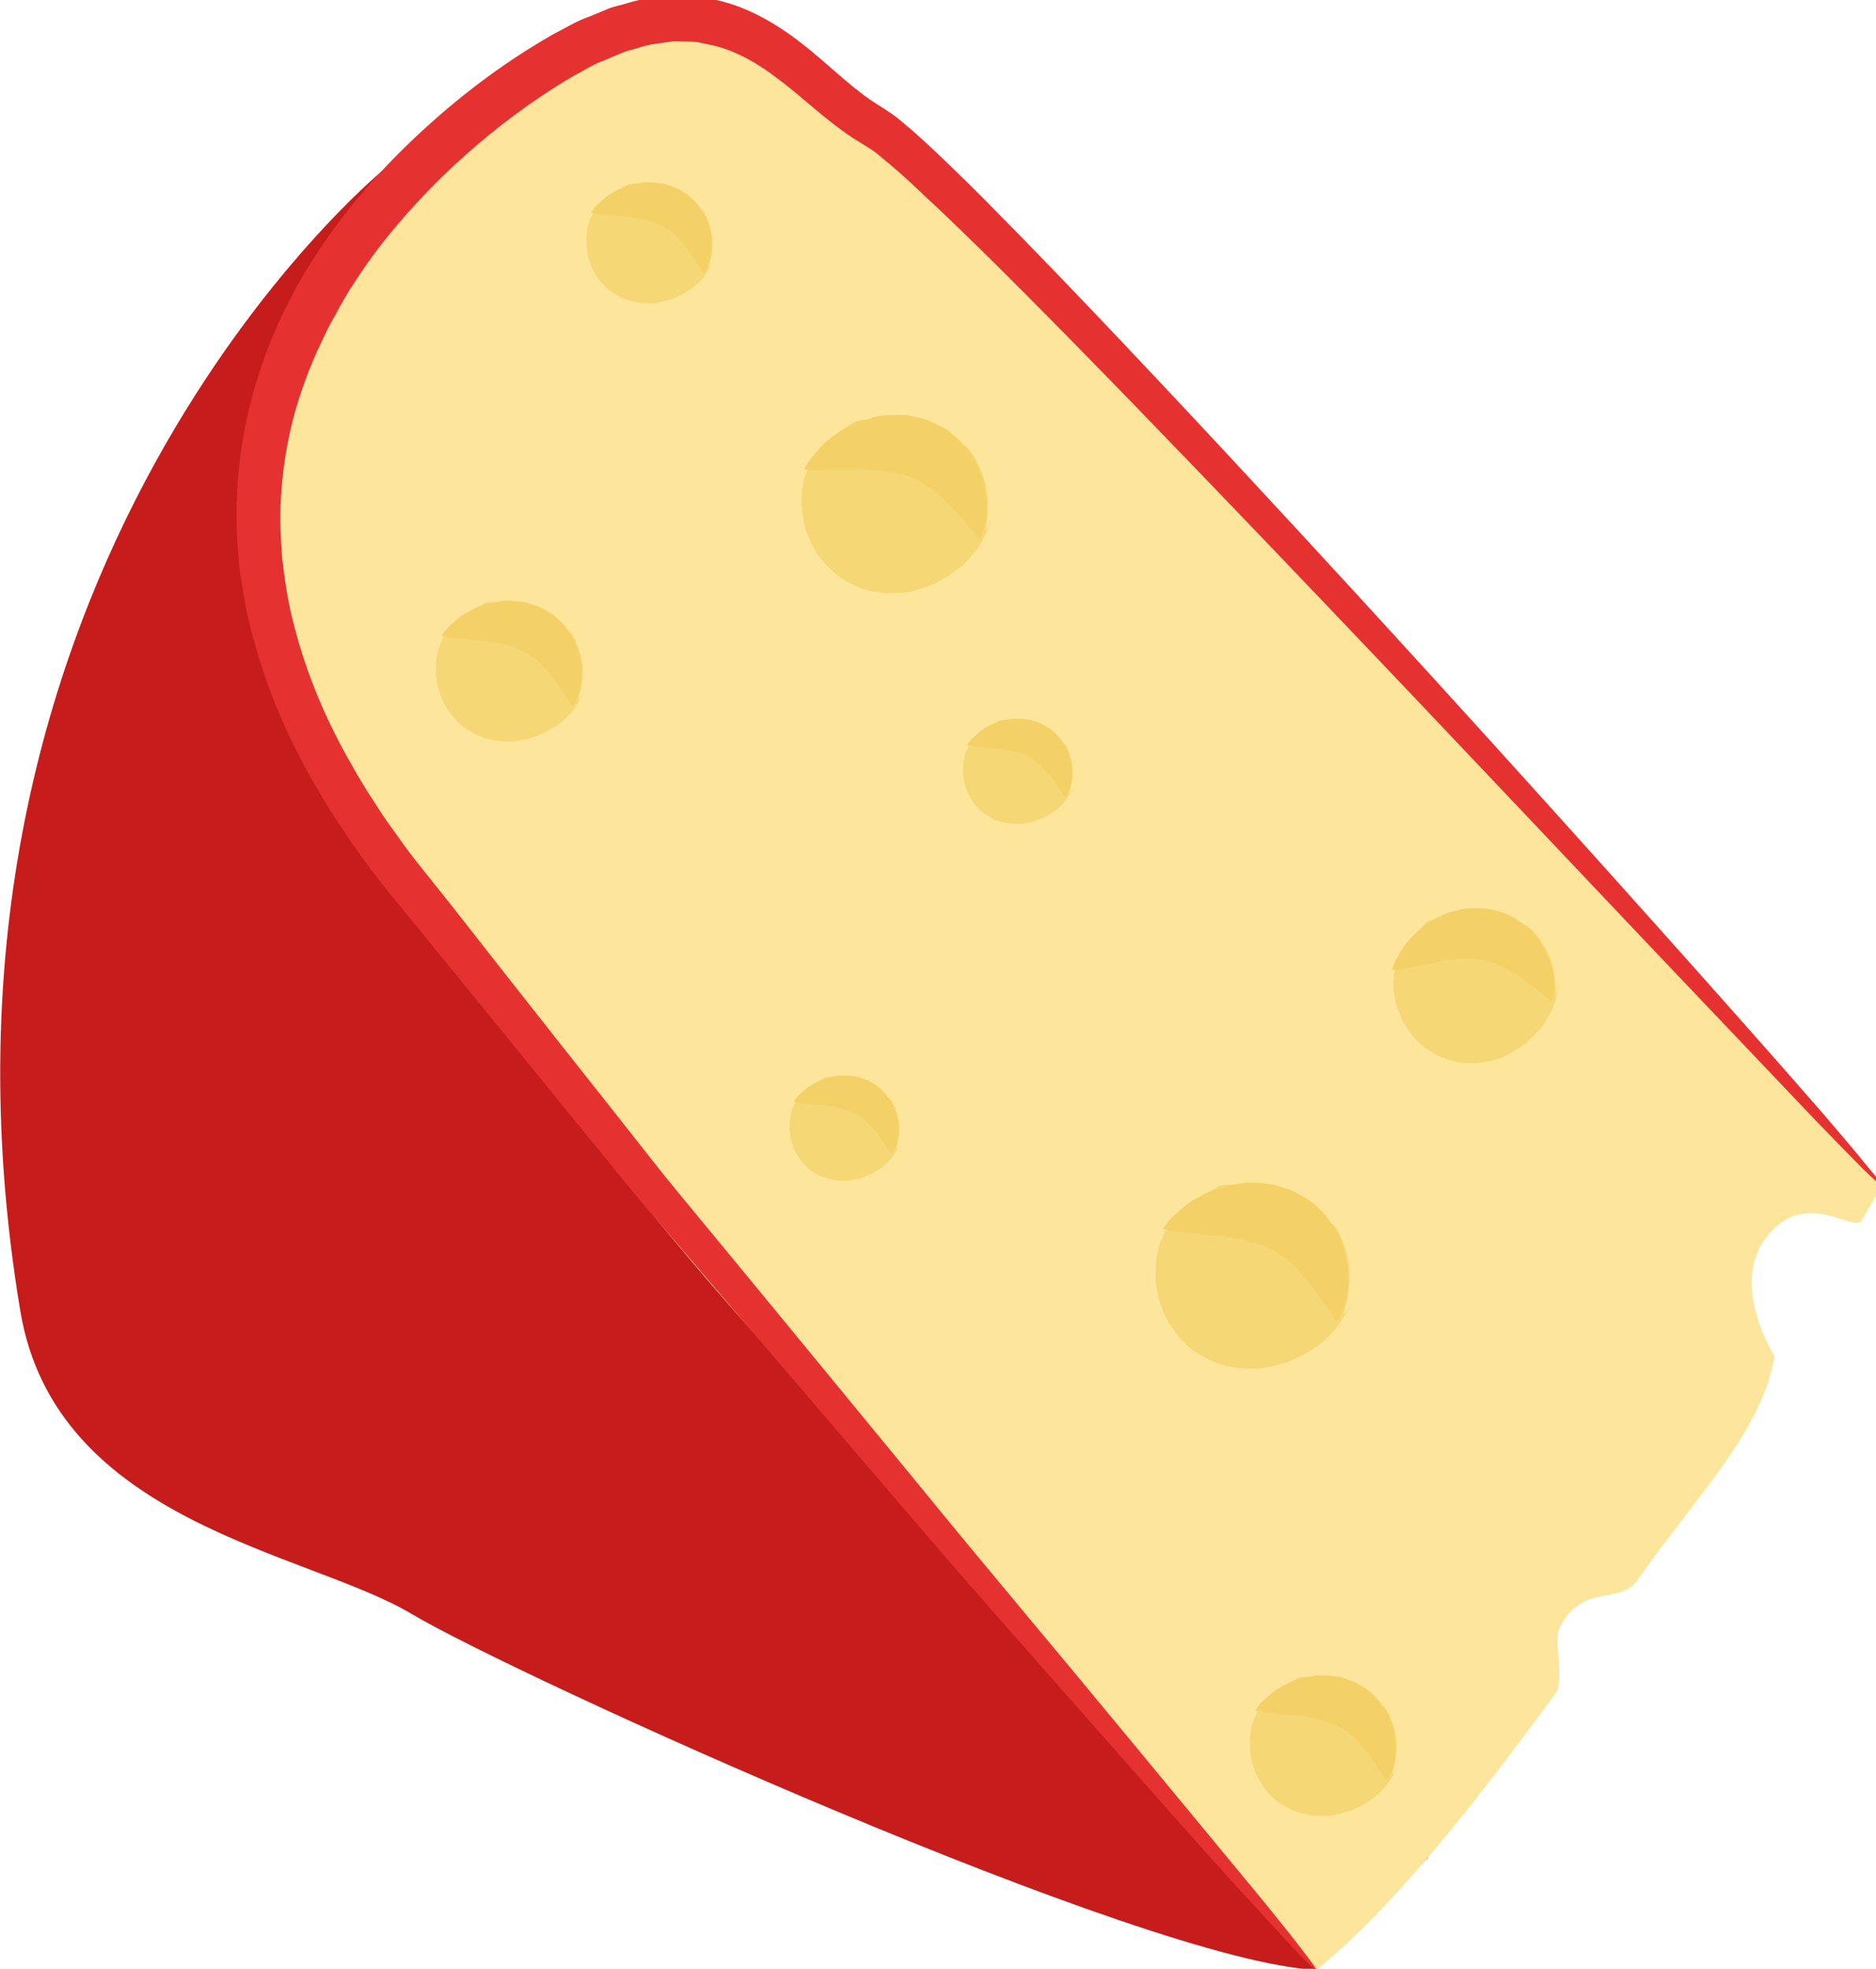
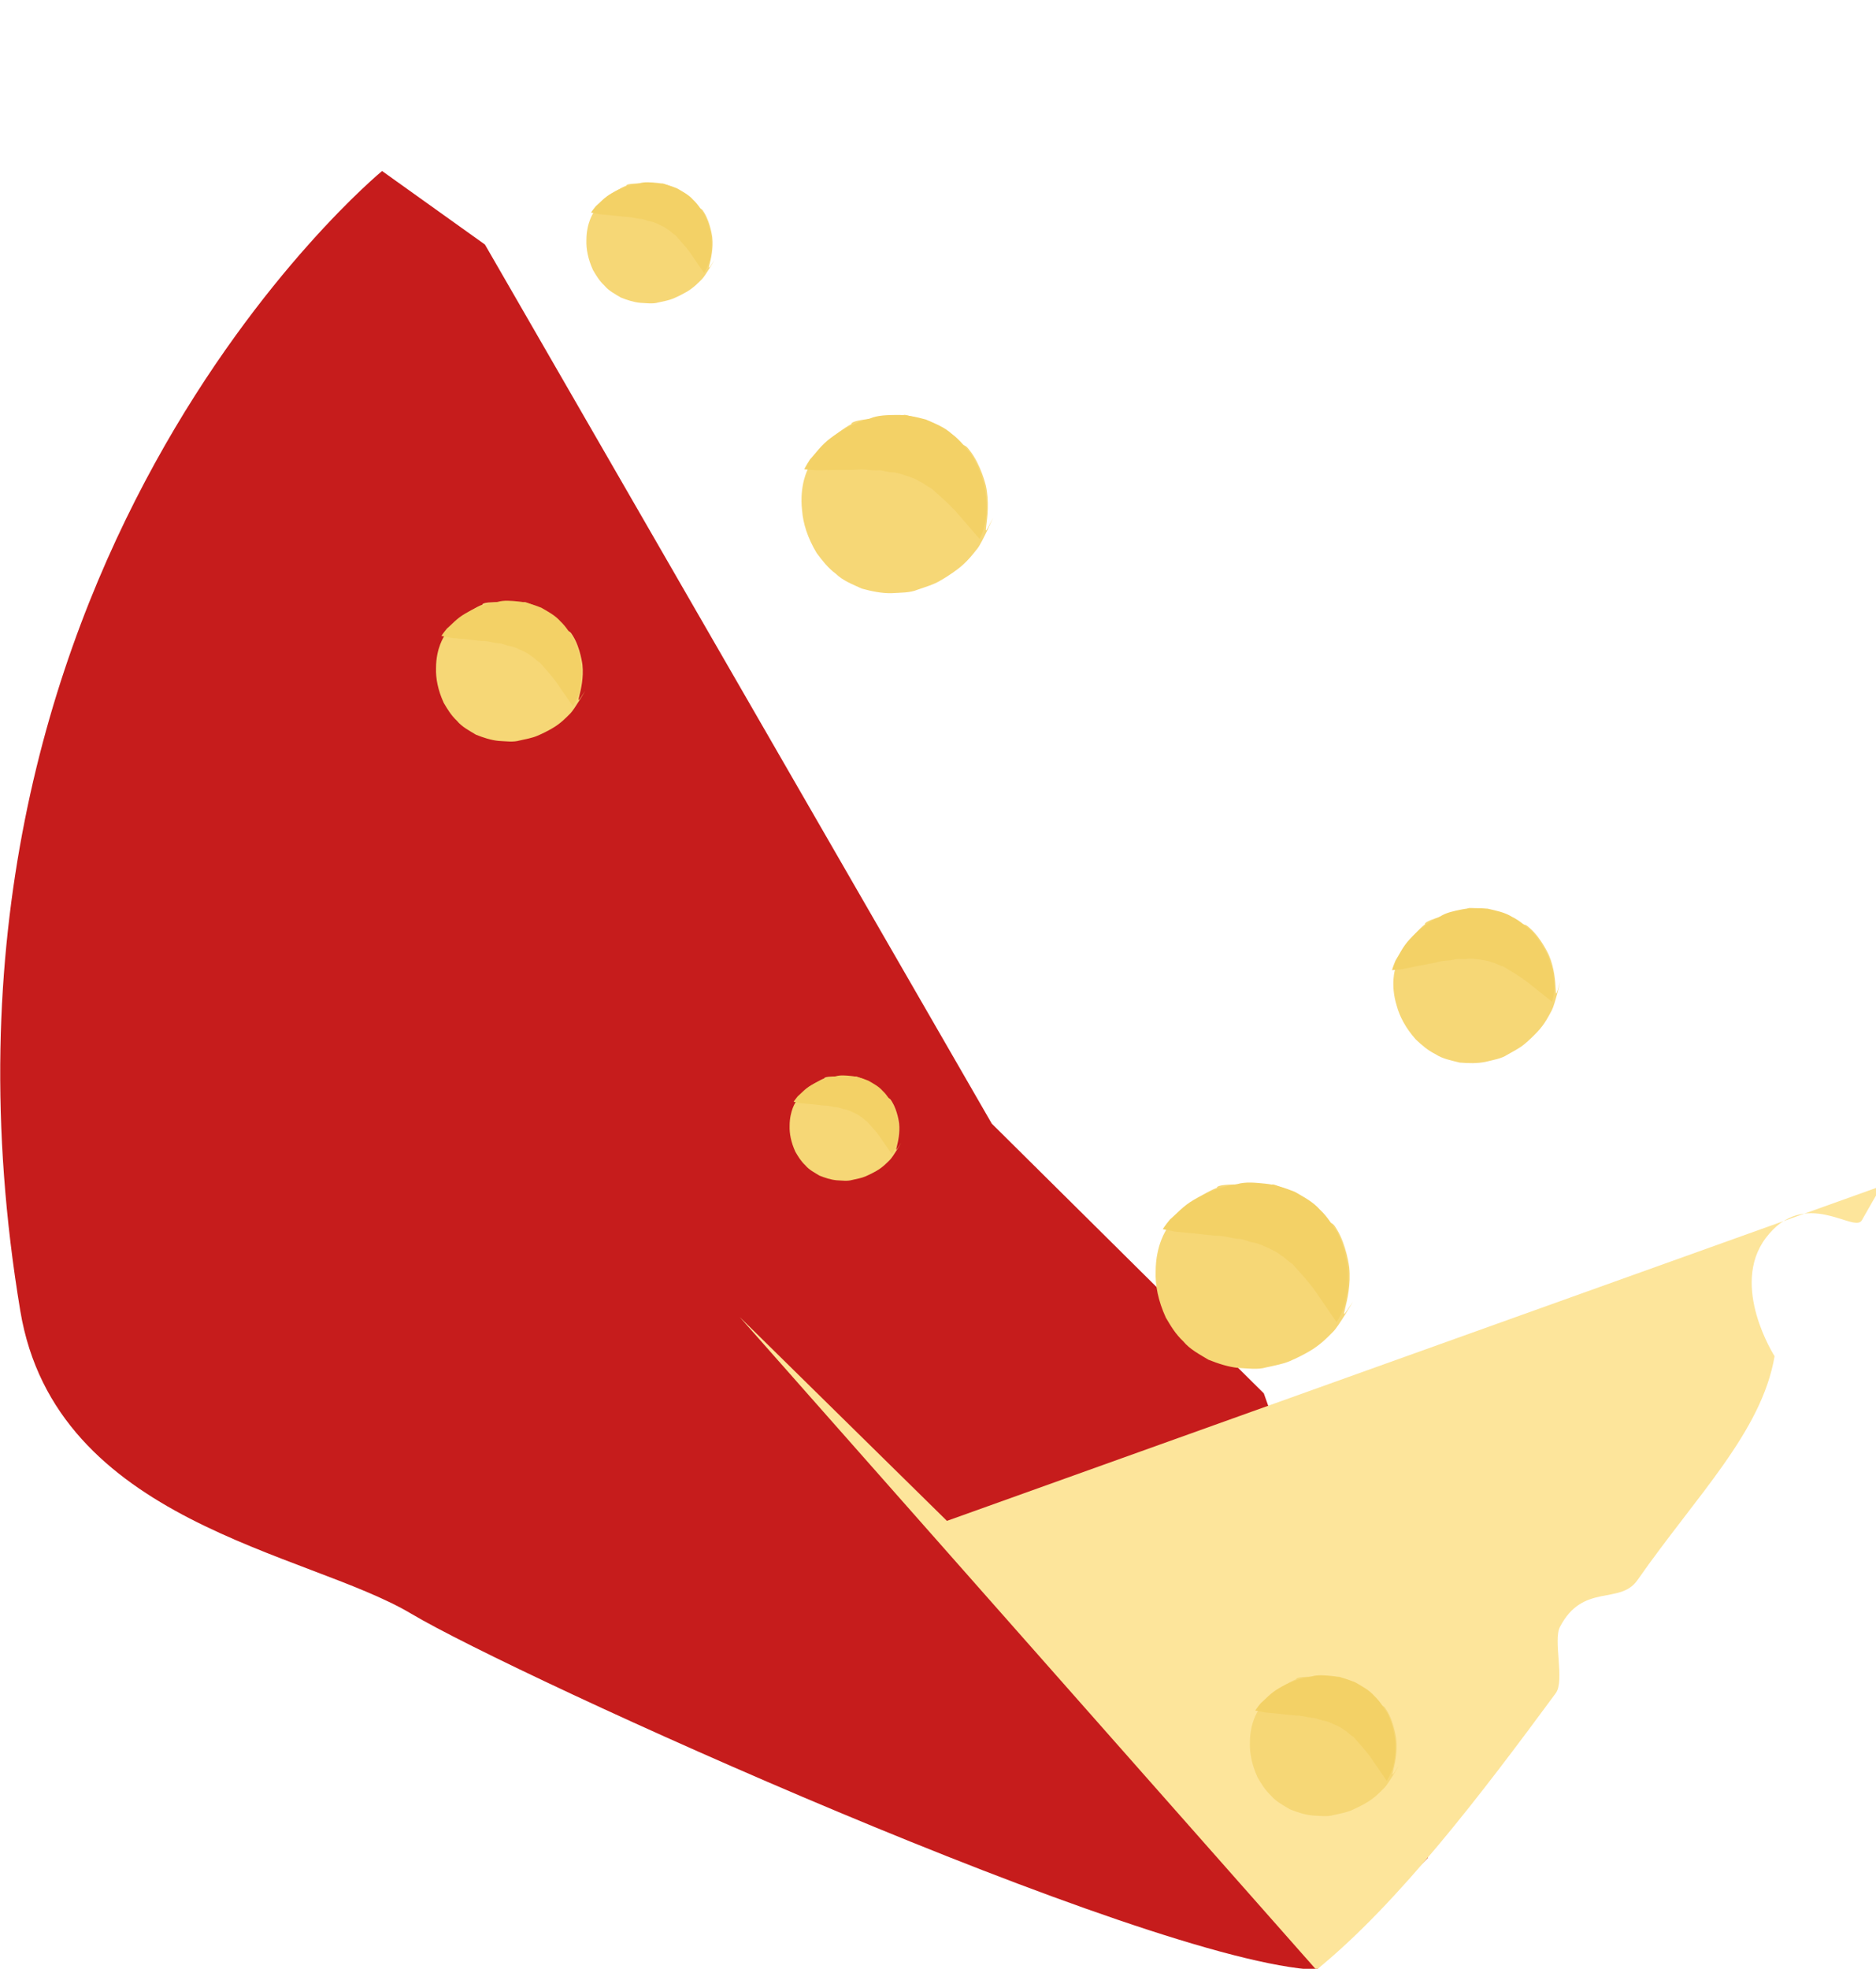
<svg xmlns="http://www.w3.org/2000/svg" xmlns:ns1="http://sodipodi.sourceforge.net/DTD/sodipodi-0.dtd" xmlns:ns2="http://www.inkscape.org/namespaces/inkscape" width="1360.418mm" height="1427.212mm" viewBox="0 0 1360.418 1427.212" version="1.1" id="svg8" ns1:docname="Ementál.svg" ns2:version="0.92.4 (5da689c313, 2019-01-14)">
  <defs id="defs2">
    <style type="text/css" id="style2">
    .fil1 {fill:#628C2C;fill-rule:nonzero}
    .fil3 {fill:#A31313;fill-rule:nonzero}
    .fil0 {fill:firebrick;fill-rule:nonzero}
    .fil2 {fill:#B51515;fill-rule:nonzero}
   </style>
    <style type="text/css" id="style2-2">
    .str0 {stroke:white;stroke-width:70.56}
    .fil7 {fill:#FEFEFE}
    .fil3 {fill:#218935;fill-rule:nonzero}
    .fil9 {fill:#628C2C;fill-rule:nonzero}
    .fil5 {fill:#662E12;fill-rule:nonzero}
    .fil1 {fill:#67B2B5;fill-rule:nonzero}
    .fil2 {fill:#6DA19F;fill-rule:nonzero}
    .fil8 {fill:#BA1515;fill-rule:nonzero}
    .fil6 {fill:#E2824D;fill-rule:nonzero}
    .fil4 {fill:#F4A931;fill-rule:nonzero}
    .fil0 {fill:white;fill-rule:nonzero}
   </style>
    <style type="text/css" id="style2-27">
    .fil1 {fill:#75B9DB;fill-rule:nonzero}
    .fil2 {fill:#ACD9EA;fill-rule:nonzero}
    .fil0 {fill:white;fill-rule:nonzero}
   </style>
    <style type="text/css" id="style2-4">
    .fil1 {fill:#75B9DB;fill-rule:nonzero}
    .fil2 {fill:#ACD9EA;fill-rule:nonzero}
    .fil0 {fill:white;fill-rule:nonzero}
   </style>
    <style type="text/css" id="style2-7">
    .fil2 {fill:black;fill-rule:nonzero}
    .fil4 {fill:#053749;fill-rule:nonzero}
    .fil1 {fill:#467691;fill-rule:nonzero}
    .fil3 {fill:#EFD4AF;fill-rule:nonzero}
    .fil5 {fill:#F4E6D0;fill-rule:nonzero}
    .fil0 {fill:white;fill-rule:nonzero}
   </style>
    <style type="text/css" id="style2-8">
    .fil1 {fill:#467691;fill-rule:nonzero}
    .fil2 {fill:#70A3BA;fill-rule:nonzero}
    .fil0 {fill:white;fill-rule:nonzero}
   </style>
    <style type="text/css" id="style2-5">
    .fil1 {fill:#467691;fill-rule:nonzero}
    .fil0 {fill:white;fill-rule:nonzero}
   </style>
    <style type="text/css" id="style2-71">
    .fil1 {fill:#628C2C;fill-rule:nonzero}
    .fil3 {fill:#A31313;fill-rule:nonzero}
    .fil0 {fill:firebrick;fill-rule:nonzero}
    .fil2 {fill:#B51515;fill-rule:nonzero}
   </style>
    <style type="text/css" id="style2-2-2">
    .str0 {stroke:white;stroke-width:70.56}
    .fil7 {fill:#FEFEFE}
    .fil3 {fill:#218935;fill-rule:nonzero}
    .fil9 {fill:#628C2C;fill-rule:nonzero}
    .fil5 {fill:#662E12;fill-rule:nonzero}
    .fil1 {fill:#67B2B5;fill-rule:nonzero}
    .fil2 {fill:#6DA19F;fill-rule:nonzero}
    .fil8 {fill:#BA1515;fill-rule:nonzero}
    .fil6 {fill:#E2824D;fill-rule:nonzero}
    .fil4 {fill:#F4A931;fill-rule:nonzero}
    .fil0 {fill:white;fill-rule:nonzero}
   </style>
    <style type="text/css" id="style2-27-7">
    .fil1 {fill:#75B9DB;fill-rule:nonzero}
    .fil2 {fill:#ACD9EA;fill-rule:nonzero}
    .fil0 {fill:white;fill-rule:nonzero}
   </style>
    <style type="text/css" id="style2-4-0">
    .fil1 {fill:#75B9DB;fill-rule:nonzero}
    .fil2 {fill:#ACD9EA;fill-rule:nonzero}
    .fil0 {fill:white;fill-rule:nonzero}
   </style>
    <style type="text/css" id="style2-7-4">
    .fil2 {fill:black;fill-rule:nonzero}
    .fil4 {fill:#053749;fill-rule:nonzero}
    .fil1 {fill:#467691;fill-rule:nonzero}
    .fil3 {fill:#EFD4AF;fill-rule:nonzero}
    .fil5 {fill:#F4E6D0;fill-rule:nonzero}
    .fil0 {fill:white;fill-rule:nonzero}
   </style>
    <style type="text/css" id="style2-23">
    .fil1 {fill:#628C2C;fill-rule:nonzero}
    .fil3 {fill:#A31313;fill-rule:nonzero}
    .fil0 {fill:firebrick;fill-rule:nonzero}
    .fil2 {fill:#B51515;fill-rule:nonzero}
   </style>
    <style type="text/css" id="style2-2-5">
    .str0 {stroke:white;stroke-width:70.56}
    .fil7 {fill:#FEFEFE}
    .fil3 {fill:#218935;fill-rule:nonzero}
    .fil9 {fill:#628C2C;fill-rule:nonzero}
    .fil5 {fill:#662E12;fill-rule:nonzero}
    .fil1 {fill:#67B2B5;fill-rule:nonzero}
    .fil2 {fill:#6DA19F;fill-rule:nonzero}
    .fil8 {fill:#BA1515;fill-rule:nonzero}
    .fil6 {fill:#E2824D;fill-rule:nonzero}
    .fil4 {fill:#F4A931;fill-rule:nonzero}
    .fil0 {fill:white;fill-rule:nonzero}
   </style>
    <style type="text/css" id="style2-06">
    .fil3 {fill:#053749;fill-rule:nonzero}
    .fil6 {fill:#C0C3C4;fill-rule:nonzero}
    .fil2 {fill:#EFD4AF;fill-rule:nonzero}
    .fil1 {fill:#F4D398;fill-rule:nonzero}
    .fil4 {fill:#F4E6D0;fill-rule:nonzero}
    .fil0 {fill:#F9E4B9;fill-rule:nonzero}
    .fil5 {fill:white;fill-rule:nonzero}
   </style>
    <style type="text/css" id="style2-1">
    .fil5 {fill:#053749;fill-rule:nonzero}
    .fil2 {fill:#E8D5C5;fill-rule:nonzero}
    .fil1 {fill:#F4E2CE;fill-rule:nonzero}
    .fil4 {fill:#F4E6D0;fill-rule:nonzero}
    .fil3 {fill:#F9EEE4;fill-rule:nonzero}
    .fil0 {fill:#F9EFE5;fill-rule:nonzero}
    .fil6 {fill:white;fill-rule:nonzero}
   </style>
    <style type="text/css" id="style2-3">
    .fil3 {fill:#053749;fill-rule:nonzero}
    .fil6 {fill:#C0C3C4;fill-rule:nonzero}
    .fil2 {fill:#EFD4AF;fill-rule:nonzero}
    .fil1 {fill:#F4D398;fill-rule:nonzero}
    .fil4 {fill:#F4E6D0;fill-rule:nonzero}
    .fil0 {fill:#F9E4B9;fill-rule:nonzero}
    .fil5 {fill:white;fill-rule:nonzero}
   </style>
    <style type="text/css" id="style2-8-9">
    .fil1 {fill:#467691;fill-rule:nonzero}
    .fil0 {fill:white;fill-rule:nonzero}
   </style>
    <style type="text/css" id="style2-9">
    .fil1 {fill:#467691;fill-rule:nonzero}
    .fil2 {fill:#70A3BA;fill-rule:nonzero}
    .fil0 {fill:white;fill-rule:nonzero}
   </style>
    <style type="text/css" id="style2-97">
    .fil1 {fill:#628C2C;fill-rule:nonzero}
    .fil3 {fill:#A31313;fill-rule:nonzero}
    .fil0 {fill:firebrick;fill-rule:nonzero}
    .fil2 {fill:#B51515;fill-rule:nonzero}
   </style>
    <style type="text/css" id="style2-2-6">
    .str0 {stroke:white;stroke-width:70.56}
    .fil7 {fill:#FEFEFE}
    .fil3 {fill:#218935;fill-rule:nonzero}
    .fil9 {fill:#628C2C;fill-rule:nonzero}
    .fil5 {fill:#662E12;fill-rule:nonzero}
    .fil1 {fill:#67B2B5;fill-rule:nonzero}
    .fil2 {fill:#6DA19F;fill-rule:nonzero}
    .fil8 {fill:#BA1515;fill-rule:nonzero}
    .fil6 {fill:#E2824D;fill-rule:nonzero}
    .fil4 {fill:#F4A931;fill-rule:nonzero}
    .fil0 {fill:white;fill-rule:nonzero}
   </style>
    <style type="text/css" id="style2-27-0">
    .fil1 {fill:#75B9DB;fill-rule:nonzero}
    .fil2 {fill:#ACD9EA;fill-rule:nonzero}
    .fil0 {fill:white;fill-rule:nonzero}
   </style>
    <style type="text/css" id="style2-4-5">
    .fil1 {fill:#75B9DB;fill-rule:nonzero}
    .fil2 {fill:#ACD9EA;fill-rule:nonzero}
    .fil0 {fill:white;fill-rule:nonzero}
   </style>
    <style type="text/css" id="style2-7-0">
    .fil2 {fill:black;fill-rule:nonzero}
    .fil4 {fill:#053749;fill-rule:nonzero}
    .fil1 {fill:#467691;fill-rule:nonzero}
    .fil3 {fill:#EFD4AF;fill-rule:nonzero}
    .fil5 {fill:#F4E6D0;fill-rule:nonzero}
    .fil0 {fill:white;fill-rule:nonzero}
   </style>
    <style type="text/css" id="style2-8-8">
    .fil1 {fill:#467691;fill-rule:nonzero}
    .fil2 {fill:#70A3BA;fill-rule:nonzero}
    .fil0 {fill:white;fill-rule:nonzero}
   </style>
    <style type="text/css" id="style2-14">
    .fil2 {fill:black;fill-rule:nonzero}
    .fil1 {fill:#467691;fill-rule:nonzero}
    .fil6 {fill:#CCCCCC;fill-rule:nonzero}
    .fil8 {fill:#CEBCAA;fill-rule:nonzero}
    .fil3 {fill:#E0D2C1;fill-rule:nonzero}
    .fil4 {fill:#EDDECE;fill-rule:nonzero}
    .fil7 {fill:#F4E9E1;fill-rule:nonzero}
    .fil0 {fill:white;fill-rule:nonzero}
    .fil5 {fill:white;fill-rule:nonzero}
   </style>
    <style type="text/css" id="style2-0">
    .fil2 {fill:black;fill-rule:nonzero}
    .fil1 {fill:#467691;fill-rule:nonzero}
    .fil6 {fill:#CCCCCC;fill-rule:nonzero}
    .fil8 {fill:#CEBCAA;fill-rule:nonzero}
    .fil3 {fill:#E0D2C1;fill-rule:nonzero}
    .fil4 {fill:#EDDECE;fill-rule:nonzero}
    .fil7 {fill:#F4E9E1;fill-rule:nonzero}
    .fil0 {fill:white;fill-rule:nonzero}
    .fil5 {fill:white;fill-rule:nonzero}
   </style>
    <style type="text/css" id="style2-81">
    .fil1 {fill:#628C2C;fill-rule:nonzero}
    .fil3 {fill:#A31313;fill-rule:nonzero}
    .fil0 {fill:firebrick;fill-rule:nonzero}
    .fil2 {fill:#B51515;fill-rule:nonzero}
   </style>
    <style type="text/css" id="style2-2-3">
    .str0 {stroke:white;stroke-width:70.56}
    .fil7 {fill:#FEFEFE}
    .fil3 {fill:#218935;fill-rule:nonzero}
    .fil9 {fill:#628C2C;fill-rule:nonzero}
    .fil5 {fill:#662E12;fill-rule:nonzero}
    .fil1 {fill:#67B2B5;fill-rule:nonzero}
    .fil2 {fill:#6DA19F;fill-rule:nonzero}
    .fil8 {fill:#BA1515;fill-rule:nonzero}
    .fil6 {fill:#E2824D;fill-rule:nonzero}
    .fil4 {fill:#F4A931;fill-rule:nonzero}
    .fil0 {fill:white;fill-rule:nonzero}
   </style>
    <style type="text/css" id="style2-27-6">
    .fil1 {fill:#75B9DB;fill-rule:nonzero}
    .fil2 {fill:#ACD9EA;fill-rule:nonzero}
    .fil0 {fill:white;fill-rule:nonzero}
   </style>
    <style type="text/css" id="style2-4-9">
    .fil1 {fill:#75B9DB;fill-rule:nonzero}
    .fil2 {fill:#ACD9EA;fill-rule:nonzero}
    .fil0 {fill:white;fill-rule:nonzero}
   </style>
    <style type="text/css" id="style2-7-4-2">
    .fil2 {fill:black;fill-rule:nonzero}
    .fil4 {fill:#053749;fill-rule:nonzero}
    .fil1 {fill:#467691;fill-rule:nonzero}
    .fil3 {fill:#EFD4AF;fill-rule:nonzero}
    .fil5 {fill:#F4E6D0;fill-rule:nonzero}
    .fil0 {fill:white;fill-rule:nonzero}
   </style>
    <style type="text/css" id="style2-35">
    .fil1 {fill:#628C2C;fill-rule:nonzero}
    .fil3 {fill:#A31313;fill-rule:nonzero}
    .fil0 {fill:firebrick;fill-rule:nonzero}
    .fil2 {fill:#B51515;fill-rule:nonzero}
   </style>
    <style type="text/css" id="style2-2-1">
    .str0 {stroke:white;stroke-width:70.56}
    .fil7 {fill:#FEFEFE}
    .fil3 {fill:#218935;fill-rule:nonzero}
    .fil9 {fill:#628C2C;fill-rule:nonzero}
    .fil5 {fill:#662E12;fill-rule:nonzero}
    .fil1 {fill:#67B2B5;fill-rule:nonzero}
    .fil2 {fill:#6DA19F;fill-rule:nonzero}
    .fil8 {fill:#BA1515;fill-rule:nonzero}
    .fil6 {fill:#E2824D;fill-rule:nonzero}
    .fil4 {fill:#F4A931;fill-rule:nonzero}
    .fil0 {fill:white;fill-rule:nonzero}
   </style>
    <style type="text/css" id="style2-27-4">
    .fil1 {fill:#75B9DB;fill-rule:nonzero}
    .fil2 {fill:#ACD9EA;fill-rule:nonzero}
    .fil0 {fill:white;fill-rule:nonzero}
   </style>
    <style type="text/css" id="style2-4-96">
    .fil1 {fill:#75B9DB;fill-rule:nonzero}
    .fil2 {fill:#ACD9EA;fill-rule:nonzero}
    .fil0 {fill:white;fill-rule:nonzero}
   </style>
    <style type="text/css" id="style2-7-1">
    .fil2 {fill:black;fill-rule:nonzero}
    .fil4 {fill:#053749;fill-rule:nonzero}
    .fil1 {fill:#467691;fill-rule:nonzero}
    .fil3 {fill:#EFD4AF;fill-rule:nonzero}
    .fil5 {fill:#F4E6D0;fill-rule:nonzero}
    .fil0 {fill:white;fill-rule:nonzero}
   </style>
    <style type="text/css" id="style2-05">
    .fil1 {fill:#628C2C;fill-rule:nonzero}
    .fil3 {fill:#A31313;fill-rule:nonzero}
    .fil0 {fill:firebrick;fill-rule:nonzero}
    .fil2 {fill:#B51515;fill-rule:nonzero}
   </style>
    <style type="text/css" id="style2-2-0">
    .str0 {stroke:white;stroke-width:70.56}
    .fil7 {fill:#FEFEFE}
    .fil3 {fill:#218935;fill-rule:nonzero}
    .fil9 {fill:#628C2C;fill-rule:nonzero}
    .fil5 {fill:#662E12;fill-rule:nonzero}
    .fil1 {fill:#67B2B5;fill-rule:nonzero}
    .fil2 {fill:#6DA19F;fill-rule:nonzero}
    .fil8 {fill:#BA1515;fill-rule:nonzero}
    .fil6 {fill:#E2824D;fill-rule:nonzero}
    .fil4 {fill:#F4A931;fill-rule:nonzero}
    .fil0 {fill:white;fill-rule:nonzero}
   </style>
    <style type="text/css" id="style2-27-9">
    .fil1 {fill:#75B9DB;fill-rule:nonzero}
    .fil2 {fill:#ACD9EA;fill-rule:nonzero}
    .fil0 {fill:white;fill-rule:nonzero}
   </style>
    <style type="text/css" id="style2-99">
    .fil1 {fill:#75B9DB;fill-rule:nonzero}
    .fil2 {fill:#ACD9EA;fill-rule:nonzero}
    .fil0 {fill:white;fill-rule:nonzero}
   </style>
    <style type="text/css" id="style2-91">
    .fil1 {fill:#67B2B5;fill-rule:nonzero}
    .fil2 {fill:#6DA19F;fill-rule:nonzero}
    .fil4 {fill:#E8D587;fill-rule:nonzero}
    .fil3 {fill:#EFE6BD;fill-rule:nonzero}
    .fil0 {fill:white;fill-rule:nonzero}
   </style>
    <style type="text/css" id="style2-84">
    .fil1 {fill:#628C2C;fill-rule:nonzero}
    .fil3 {fill:#A31313;fill-rule:nonzero}
    .fil0 {fill:firebrick;fill-rule:nonzero}
    .fil2 {fill:#B51515;fill-rule:nonzero}
   </style>
    <style type="text/css" id="style2-2-18">
    .str0 {stroke:white;stroke-width:70.56}
    .fil7 {fill:#FEFEFE}
    .fil3 {fill:#218935;fill-rule:nonzero}
    .fil9 {fill:#628C2C;fill-rule:nonzero}
    .fil5 {fill:#662E12;fill-rule:nonzero}
    .fil1 {fill:#67B2B5;fill-rule:nonzero}
    .fil2 {fill:#6DA19F;fill-rule:nonzero}
    .fil8 {fill:#BA1515;fill-rule:nonzero}
    .fil6 {fill:#E2824D;fill-rule:nonzero}
    .fil4 {fill:#F4A931;fill-rule:nonzero}
    .fil0 {fill:white;fill-rule:nonzero}
   </style>
    <style type="text/css" id="style2-27-1">
    .fil1 {fill:#75B9DB;fill-rule:nonzero}
    .fil2 {fill:#ACD9EA;fill-rule:nonzero}
    .fil0 {fill:white;fill-rule:nonzero}
   </style>
    <style type="text/css" id="style2-4-2">
    .fil1 {fill:#75B9DB;fill-rule:nonzero}
    .fil2 {fill:#ACD9EA;fill-rule:nonzero}
    .fil0 {fill:white;fill-rule:nonzero}
   </style>
    <style type="text/css" id="style2-7-48">
    .fil2 {fill:black;fill-rule:nonzero}
    .fil4 {fill:#053749;fill-rule:nonzero}
    .fil1 {fill:#467691;fill-rule:nonzero}
    .fil3 {fill:#EFD4AF;fill-rule:nonzero}
    .fil5 {fill:#F4E6D0;fill-rule:nonzero}
    .fil0 {fill:white;fill-rule:nonzero}
   </style>
    <style type="text/css" id="style2-8-6">
    .fil1 {fill:#467691;fill-rule:nonzero}
    .fil2 {fill:#70A3BA;fill-rule:nonzero}
    .fil0 {fill:white;fill-rule:nonzero}
   </style>
    <style type="text/css" id="style2-5-2">
    .fil1 {fill:#467691;fill-rule:nonzero}
    .fil0 {fill:white;fill-rule:nonzero}
   </style>
    <style type="text/css" id="style2-71-0">
    .fil1 {fill:#628C2C;fill-rule:nonzero}
    .fil3 {fill:#A31313;fill-rule:nonzero}
    .fil0 {fill:firebrick;fill-rule:nonzero}
    .fil2 {fill:#B51515;fill-rule:nonzero}
   </style>
    <style type="text/css" id="style2-2-2-7">
    .str0 {stroke:white;stroke-width:70.56}
    .fil7 {fill:#FEFEFE}
    .fil3 {fill:#218935;fill-rule:nonzero}
    .fil9 {fill:#628C2C;fill-rule:nonzero}
    .fil5 {fill:#662E12;fill-rule:nonzero}
    .fil1 {fill:#67B2B5;fill-rule:nonzero}
    .fil2 {fill:#6DA19F;fill-rule:nonzero}
    .fil8 {fill:#BA1515;fill-rule:nonzero}
    .fil6 {fill:#E2824D;fill-rule:nonzero}
    .fil4 {fill:#F4A931;fill-rule:nonzero}
    .fil0 {fill:white;fill-rule:nonzero}
   </style>
    <style type="text/css" id="style2-27-7-3">
    .fil1 {fill:#75B9DB;fill-rule:nonzero}
    .fil2 {fill:#ACD9EA;fill-rule:nonzero}
    .fil0 {fill:white;fill-rule:nonzero}
   </style>
    <style type="text/css" id="style2-4-0-2">
    .fil1 {fill:#75B9DB;fill-rule:nonzero}
    .fil2 {fill:#ACD9EA;fill-rule:nonzero}
    .fil0 {fill:white;fill-rule:nonzero}
   </style>
    <style type="text/css" id="style2-7-4-9">
    .fil2 {fill:black;fill-rule:nonzero}
    .fil4 {fill:#053749;fill-rule:nonzero}
    .fil1 {fill:#467691;fill-rule:nonzero}
    .fil3 {fill:#EFD4AF;fill-rule:nonzero}
    .fil5 {fill:#F4E6D0;fill-rule:nonzero}
    .fil0 {fill:white;fill-rule:nonzero}
   </style>
    <style type="text/css" id="style2-714">
    .fil1 {fill:#053749;fill-rule:nonzero}
    .fil4 {fill:#467691;fill-rule:nonzero}
    .fil5 {fill:#B1DDDA;fill-rule:nonzero}
    .fil2 {fill:#EFD4AF;fill-rule:nonzero}
    .fil3 {fill:#F4E6D0;fill-rule:nonzero}
    .fil0 {fill:white;fill-rule:nonzero}
   </style>
    <style type="text/css" id="style2-24">
    .fil1 {fill:#467691;fill-rule:nonzero}
    .fil0 {fill:white;fill-rule:nonzero}
   </style>
    <style type="text/css" id="style2-49">
    .fil1 {fill:#053749;fill-rule:nonzero}
    .fil4 {fill:#467691;fill-rule:nonzero}
    .fil5 {fill:#B1DDDA;fill-rule:nonzero}
    .fil2 {fill:#EFD4AF;fill-rule:nonzero}
    .fil3 {fill:#F4E6D0;fill-rule:nonzero}
    .fil0 {fill:white;fill-rule:nonzero}
   </style>
    <style type="text/css" id="style2-6">
    .str0 {stroke:white;stroke-width:70.56}
    .fil3 {fill:#053749;fill-rule:nonzero}
    .fil1 {fill:#467691;fill-rule:nonzero}
    .fil2 {fill:#F4E6D0;fill-rule:nonzero}
    .fil0 {fill:white;fill-rule:nonzero}
   </style>
    <style type="text/css" id="style2-30">
   
    .fil0 {fill:#D66127;fill-rule:nonzero}
    .fil1 {fill:#E26D28;fill-rule:nonzero}
    .fil2 {fill:#E5936A;fill-rule:nonzero}
    .fil4 {fill:#E5BBB1;fill-rule:nonzero}
    .fil3 {fill:#EDC8BE;fill-rule:nonzero}
   
  </style>
    <style type="text/css" id="style2-44">
   
    .fil1 {fill:#053749;fill-rule:nonzero}
    .fil4 {fill:#B75C65;fill-rule:nonzero}
    .fil5 {fill:#BF6D79;fill-rule:nonzero}
    .fil8 {fill:#C97783;fill-rule:nonzero}
    .fil6 {fill:#C9818F;fill-rule:nonzero}
    .fil9 {fill:#D08893;fill-rule:nonzero}
    .fil7 {fill:#F3D5D3;fill-rule:nonzero}
    .fil0 {fill:#F9C7E1;fill-rule:nonzero}
    .fil3 {fill:#FCE6F3;fill-rule:nonzero}
    .fil2 {fill:#FFE3F4;fill-rule:nonzero}
   
  </style>
    <style type="text/css" id="style2-98">
   
    .fil2 {fill:#D8A05D}
    .fil1 {fill:#F7D9AD}
    .fil0 {fill:#EDAF4B;fill-rule:nonzero}
   
  </style>
    <style type="text/css" id="style2-40">
   
    .fil3 {fill:#053749;fill-rule:nonzero}
    .fil6 {fill:#C0C3C4;fill-rule:nonzero}
    .fil2 {fill:#EFD4AF;fill-rule:nonzero}
    .fil1 {fill:#F4D398;fill-rule:nonzero}
    .fil4 {fill:#F4E6D0;fill-rule:nonzero}
    .fil0 {fill:#F9E4B9;fill-rule:nonzero}
    .fil5 {fill:white;fill-rule:nonzero}
   
  </style>
    <style type="text/css" id="style2-65">
   
    .fil0 {fill:#EC9322}
   
  </style>
    <style type="text/css" id="style2-63">
   
    .str0 {stroke:white;stroke-width:70.56}
    .fil1 {fill:none;fill-rule:nonzero}
    .fil436 {fill:#86BE57}
    .fil432 {fill:#996A44}
    .fil427 {fill:#996E3F}
    .fil425 {fill:#AF8362}
    .fil423 {fill:#B58759}
    .fil426 {fill:#CCA47D}
    .fil422 {fill:#D8A05D}
    .fil424 {fill:#E8C69A}
    .fil387 {fill:#EC9322}
    .fil435 {fill:#EDAF4B}
    .fil421 {fill:#F7D9AD}
    .fil2 {fill:black;fill-rule:nonzero}
    .fil184 {fill:#006837;fill-rule:nonzero}
    .fil453 {fill:#009245;fill-rule:nonzero}
    .fil513 {fill:#01210F;fill-rule:nonzero}
    .fil80 {fill:#041928;fill-rule:nonzero}
    .fil315 {fill:#05231E;fill-rule:nonzero}
    .fil113 {fill:#053749;fill-rule:nonzero}
    .fil308 {fill:#072B27;fill-rule:nonzero}
    .fil330 {fill:#072D26;fill-rule:nonzero}
    .fil512 {fill:#07773C;fill-rule:nonzero}
    .fil310 {fill:#08443E;fill-rule:nonzero}
    .fil319 {fill:#0A3F36;fill-rule:nonzero}
    .fil325 {fill:#0B4239;fill-rule:nonzero}
    .fil538 {fill:#0B873D;fill-rule:nonzero}
    .fil502 {fill:#0D8448;fill-rule:nonzero}
    .fil284 {fill:#0F0E0E;fill-rule:nonzero}
    .fil118 {fill:#0F6B6B;fill-rule:nonzero}
    .fil365 {fill:#10330B;fill-rule:nonzero}
    .fil522 {fill:#107A2E;fill-rule:nonzero}
    .fil455 {fill:#12752E;fill-rule:nonzero}
    .fil189 {fill:#160901;fill-rule:nonzero}
    .fil154 {fill:#160F0B;fill-rule:nonzero}
    .fil324 {fill:#16594C;fill-rule:nonzero}
    .fil366 {fill:#174412;fill-rule:nonzero}
    .fil327 {fill:#17665A;fill-rule:nonzero}
    .fil456 {fill:#178C3D;fill-rule:nonzero}
    .fil328 {fill:#18685D;fill-rule:nonzero}
    .fil309 {fill:#1A685F;fill-rule:nonzero}
    .fil281 {fill:#1C0D02;fill-rule:nonzero}
    .fil264 {fill:#1C0F00;fill-rule:nonzero}
    .fil370 {fill:#1C4C15;fill-rule:nonzero}
    .fil314 {fill:#1C5F77;fill-rule:nonzero}
    .fil198 {fill:#1E0F01;fill-rule:nonzero}
    .fil187 {fill:#1E9B44;fill-rule:nonzero}
    .fil335 {fill:#1F2D2B;fill-rule:nonzero}
    .fil323 {fill:#207264;fill-rule:nonzero}
    .fil152 {fill:#211611;fill-rule:nonzero}
    .fil19 {fill:#218935;fill-rule:nonzero}
    .fil360 {fill:#231703;fill-rule:nonzero}
    .fil156 {fill:#232323;fill-rule:nonzero}
    .fil363 {fill:#242603;fill-rule:nonzero}
    .fil4 {fill:#24440B;fill-rule:nonzero}
    .fil285 {fill:#262222;fill-rule:nonzero}
    .fil216 {fill:#273F00;fill-rule:nonzero}
    .fil367 {fill:#2A6825;fill-rule:nonzero}
    .fil507 {fill:#2A9147;fill-rule:nonzero}
    .fil153 {fill:#2B1E17;fill-rule:nonzero}
    .fil173 {fill:#2B2522;fill-rule:nonzero}
    .fil321 {fill:#2D1607;fill-rule:nonzero}
    .fil273 {fill:#2D1F1F;fill-rule:nonzero}
    .fil232 {fill:#2D5104;fill-rule:nonzero}
    .fil311 {fill:#2F8E80;fill-rule:nonzero}
    .fil197 {fill:#301700;fill-rule:nonzero}
    .fil326 {fill:#329B8E;fill-rule:nonzero}
    .fil188 {fill:#331704;fill-rule:nonzero}
    .fil30 {fill:#331972;fill-rule:nonzero}
    .fil413 {fill:#333333;fill-rule:nonzero}
    .fil318 {fill:#337C71;fill-rule:nonzero}
    .fil8 {fill:#345616;fill-rule:nonzero}
    .fil342 {fill:#350000;fill-rule:nonzero}
    .fil355 {fill:#351302;fill-rule:nonzero}
    .fil213 {fill:#351B09;fill-rule:nonzero}
    .fil511 {fill:#351E04;fill-rule:nonzero}
    .fil286 {fill:#352F2E;fill-rule:nonzero}
    .fil532 {fill:#361128;fill-rule:nonzero}
    .fil211 {fill:#381C0A;fill-rule:nonzero}
    .fil230 {fill:#385611;fill-rule:nonzero}
    .fil307 {fill:#395613;fill-rule:nonzero}
    .fil267 {fill:#3A1B05;fill-rule:nonzero}
    .fil70 {fill:#3A3322;fill-rule:nonzero}
    .fil229 {fill:#3B7706;fill-rule:nonzero}
    .fil169 {fill:#3D3633;fill-rule:nonzero}
    .fil322 {fill:#3F3028;fill-rule:nonzero}
    .fil168 {fill:#3F3936;fill-rule:nonzero}
    .fil171 {fill:#3F3B38;fill-rule:nonzero}
    .fil54 {fill:#3F4C08;fill-rule:nonzero}
    .fil240 {fill:#42210B;fill-rule:nonzero}
    .fil343 {fill:#440000;fill-rule:nonzero}
    .fil166 {fill:#443D3A;fill-rule:nonzero}
    .fil200 {fill:#449306;fill-rule:nonzero}
    .fil533 {fill:#451682;fill-rule:nonzero}
    .fil29 {fill:#45AF51;fill-rule:nonzero}
    .fil116 {fill:#467691;fill-rule:nonzero}
    .fil358 {fill:#473012;fill-rule:nonzero}
    .fil175 {fill:#474645;fill-rule:nonzero}
    .fil231 {fill:#476D1D;fill-rule:nonzero}
    .fil99 {fill:#492405;fill-rule:nonzero}
    .fil390 {fill:#49250D;fill-rule:nonzero}
    .fil460 {fill:#49280E;fill-rule:nonzero}
    .fil174 {fill:#494239;fill-rule:nonzero}
    .fil155 {fill:#494949;fill-rule:nonzero}
    .fil359 {fill:#4B601C;fill-rule:nonzero}
    .fil317 {fill:#4B998F;fill-rule:nonzero}
    .fil150 {fill:#4C3A32;fill-rule:nonzero}
    .fil104 {fill:#4D4D4D;fill-rule:nonzero}
    .fil338 {fill:#4F0000;fill-rule:nonzero}
    .fil31 {fill:#5037A0;fill-rule:nonzero}
    .fil280 {fill:#512705;fill-rule:nonzero}
    .fil320 {fill:#512D14;fill-rule:nonzero}
    .fil65 {fill:#514429;fill-rule:nonzero}
    .fil269 {fill:#517C28;fill-rule:nonzero}
    .fil219 {fill:#53891F;fill-rule:nonzero}
    .fil266 {fill:#542A0A;fill-rule:nonzero}
    .fil249 {fill:#542E0F;fill-rule:nonzero}
    .fil212 {fill:#542F10;fill-rule:nonzero}
    .fil518 {fill:#547215;fill-rule:nonzero}
    .fil521 {fill:#54AF6E;fill-rule:nonzero}
    .fil340 {fill:#560000;fill-rule:nonzero}
    .fil177 {fill:#56352A;fill-rule:nonzero}
    .fil56 {fill:#585B16;fill-rule:nonzero}
    .fil351 {fill:#59180E;fill-rule:nonzero}
    .fil300 {fill:#591F0B;fill-rule:nonzero}
    .fil354 {fill:#59250E;fill-rule:nonzero}
    .fil96 {fill:#592902;fill-rule:nonzero}
    .fil196 {fill:#592C07;fill-rule:nonzero}
    .fil228 {fill:#597A25;fill-rule:nonzero}
    .fil473 {fill:#599B91;fill-rule:nonzero}
    .fil190 {fill:#5B2A08;fill-rule:nonzero}
    .fil265 {fill:#5E3316;fill-rule:nonzero}
    .fil493 {fill:#5FB2A2;fill-rule:nonzero}
    .fil247 {fill:#603813;fill-rule:nonzero}
    .fil151 {fill:#604D45;fill-rule:nonzero}
    .fil334 {fill:#61706D;fill-rule:nonzero}
    .fil215 {fill:#619930;fill-rule:nonzero}
    .fil9 {fill:#628C2C;fill-rule:nonzero}
    .fil214 {fill:#632F0C;fill-rule:nonzero}
    .fil88 {fill:#633110;fill-rule:nonzero}
    .fil97 {fill:#63390F;fill-rule:nonzero}
    .fil146 {fill:#634633;fill-rule:nonzero}
    .fil462 {fill:#647A38;fill-rule:nonzero}
    .fil332 {fill:#658A93;fill-rule:nonzero}
    .fil337 {fill:#661300;fill-rule:nonzero}
    .fil3 {fill:#661F06;fill-rule:nonzero}
    .fil20 {fill:#662E12;fill-rule:nonzero}
    .fil271 {fill:#665D52;fill-rule:nonzero}
    .fil312 {fill:#666666;fill-rule:nonzero}
    .fil209 {fill:#676821;fill-rule:nonzero}
    .fil34 {fill:#67B2B5;fill-rule:nonzero}
    .fil299 {fill:#68250E;fill-rule:nonzero}
    .fil207 {fill:#684321;fill-rule:nonzero}
    .fil205 {fill:#685221;fill-rule:nonzero}
    .fil288 {fill:#685E5D;fill-rule:nonzero}
    .fil305 {fill:#686121;fill-rule:nonzero}
    .fil251 {fill:#696120;fill-rule:nonzero}
    .fil444 {fill:#6A1B13;fill-rule:nonzero}
    .fil389 {fill:#6B3F20;fill-rule:nonzero}
    .fil147 {fill:#6B5041;fill-rule:nonzero}
    .fil66 {fill:#6B542B;fill-rule:nonzero}
    .fil250 {fill:#6B5527;fill-rule:nonzero}
    .fil461 {fill:#6C8445;fill-rule:nonzero}
    .fil194 {fill:#6D0707;fill-rule:nonzero}
    .fil72 {fill:#6D3809;fill-rule:nonzero}
    .fil105 {fill:#6D6C6A;fill-rule:nonzero}
    .fil35 {fill:#6DA19F;fill-rule:nonzero}
    .fil531 {fill:#6E2251;fill-rule:nonzero}
    .fil268 {fill:#6E9E44;fill-rule:nonzero}
    .fil369 {fill:#6EAF68;fill-rule:nonzero}
    .fil352 {fill:#703213;fill-rule:nonzero}
    .fil23 {fill:#723516;fill-rule:nonzero}
    .fil85 {fill:#723811;fill-rule:nonzero}
    .fil463 {fill:#72442A;fill-rule:nonzero}
    .fil357 {fill:#74A02E;fill-rule:nonzero}
    .fil225 {fill:#754C1A;fill-rule:nonzero}
    .fil541 {fill:#770823;fill-rule:nonzero}
    .fil102 {fill:#77400E;fill-rule:nonzero}
    .fil57 {fill:#77540C;fill-rule:nonzero}
    .fil277 {fill:#775858;fill-rule:nonzero}
    .fil81 {fill:#777167;fill-rule:nonzero}
    .fil458 {fill:#7A1155;fill-rule:nonzero}
    .fil223 {fill:#7A501F;fill-rule:nonzero}
    .fil508 {fill:#7ACE8D;fill-rule:nonzero}
    .fil353 {fill:#7C3516;fill-rule:nonzero}
    .fil61 {fill:#7C4411;fill-rule:nonzero}
    .fil10 {fill:#7DA833;fill-rule:nonzero}
    .fil296 {fill:#7F3318;fill-rule:nonzero}
    .fil181 {fill:#7F583D;fill-rule:nonzero}
    .fil149 {fill:#7F6050;fill-rule:nonzero}
    .fil49 {fill:#7FA53D;fill-rule:nonzero}
    .fil192 {fill:gray;fill-rule:nonzero}
    .fil336 {fill:#808C8A;fill-rule:nonzero}
    .fil297 {fill:#813211;fill-rule:nonzero}
    .fil539 {fill:#82180D;fill-rule:nonzero}
    .fil256 {fill:#823737;fill-rule:nonzero}
    .fil92 {fill:#82752A;fill-rule:nonzero}
    .fil16 {fill:#827850;fill-rule:nonzero}
    .fil347 {fill:#843523;fill-rule:nonzero}
    .fil233 {fill:#845929;fill-rule:nonzero}
    .fil537 {fill:#86A833;fill-rule:nonzero}
    .fil186 {fill:#870C0C;fill-rule:nonzero}
    .fil217 {fill:#87571E;fill-rule:nonzero}
    .fil379 {fill:#89093A;fill-rule:nonzero}
    .fil243 {fill:#89210C;fill-rule:nonzero}
    .fil172 {fill:#898888;fill-rule:nonzero}
    .fil407 {fill:#8B5314;fill-rule:nonzero}
    .fil218 {fill:#8C6239;fill-rule:nonzero}
    .fil454 {fill:#8E165E;fill-rule:nonzero}
    .fil466 {fill:#8E582F;fill-rule:nonzero}
    .fil241 {fill:#8E5A2B;fill-rule:nonzero}
    .fil221 {fill:#8E6126;fill-rule:nonzero}
    .fil270 {fill:#8E7459;fill-rule:nonzero}
    .fil202 {fill:#8E8530;fill-rule:nonzero}
    .fil157 {fill:#8E8E8E;fill-rule:nonzero}
    .fil368 {fill:#8ED186;fill-rule:nonzero}
    .fil534 {fill:#8F6EC4;fill-rule:nonzero}
    .fil459 {fill:#8FA96B;fill-rule:nonzero}
    .fil210 {fill:#909137;fill-rule:nonzero}
    .fil82 {fill:#914E1D;fill-rule:nonzero}
    .fil208 {fill:#916337;fill-rule:nonzero}
    .fil472 {fill:#916534;fill-rule:nonzero}
    .fil409 {fill:#916636;fill-rule:nonzero}
    .fil206 {fill:#917937;fill-rule:nonzero}
    .fil138 {fill:#91B6C6;fill-rule:nonzero}
    .fil258 {fill:#91BF66;fill-rule:nonzero}
    .fil304 {fill:#928C42;fill-rule:nonzero}
    .fil372 {fill:#930C23;fill-rule:nonzero}
    .fil27 {fill:#93360C;fill-rule:nonzero}
    .fil448 {fill:#935018;fill-rule:nonzero}
    .fil87 {fill:#93511F;fill-rule:nonzero}
    .fil469 {fill:#936937;fill-rule:nonzero}
    .fil274 {fill:#947673;fill-rule:nonzero}
    .fil412 {fill:#948278;fill-rule:nonzero}
    .fil298 {fill:#963E20;fill-rule:nonzero}
    .fil348 {fill:#96442D;fill-rule:nonzero}
    .fil237 {fill:#965E38;fill-rule:nonzero}
    .fil278 {fill:#967777;fill-rule:nonzero}
    .fil416 {fill:#969595;fill-rule:nonzero}
    .fil364 {fill:#96961E;fill-rule:nonzero}
    .fil494 {fill:#96E0D2;fill-rule:nonzero}
    .fil339 {fill:#991A14;fill-rule:nonzero}
    .fil333 {fill:#999999;fill-rule:nonzero}
    .fil89 {fill:#99BAB0;fill-rule:nonzero}
    .fil185 {fill:#9B1313;fill-rule:nonzero}
    .fil148 {fill:#9B6F5C;fill-rule:nonzero}
    .fil220 {fill:#9B7A2F;fill-rule:nonzero}
    .fil50 {fill:#9B8138;fill-rule:nonzero}
    .fil419 {fill:#9B8270;fill-rule:nonzero}
    .fil536 {fill:#9BC349;fill-rule:nonzero}
    .fil295 {fill:#9E4825;fill-rule:nonzero}
    .fil165 {fill:#9E8F85;fill-rule:nonzero}
    .fil107 {fill:#9E9D9B;fill-rule:nonzero}
    .fil260 {fill:#9FC673;fill-rule:nonzero}
    .fil193 {fill:#A01010;fill-rule:nonzero}
    .fil62 {fill:#A0612D;fill-rule:nonzero}
    .fil306 {fill:#A08358;fill-rule:nonzero}
    .fil245 {fill:#A0A0A0;fill-rule:nonzero}
    .fil145 {fill:#A31313;fill-rule:nonzero}
    .fil242 {fill:#A32C19;fill-rule:nonzero}
    .fil475 {fill:#A3332B;fill-rule:nonzero}
    .fil528 {fill:#A34431;fill-rule:nonzero}
    .fil301 {fill:#A3452C;fill-rule:nonzero}
    .fil447 {fill:#A36731;fill-rule:nonzero}
    .fil282 {fill:#A37B7B;fill-rule:nonzero}
    .fil201 {fill:#A39C43;fill-rule:nonzero}
    .fil132 {fill:#A3EFE4;fill-rule:nonzero}
    .fil540 {fill:#A50A28;fill-rule:nonzero}
    .fil46 {fill:#A51620;fill-rule:nonzero}
    .fil161 {fill:#A54747;fill-rule:nonzero}
    .fil480 {fill:#A56F4A;fill-rule:nonzero}
    .fil227 {fill:#A58C3C;fill-rule:nonzero}
    .fil170 {fill:#A59C90;fill-rule:nonzero}
    .fil259 {fill:#A5D879;fill-rule:nonzero}
    .fil195 {fill:#A67C52;fill-rule:nonzero}
    .fil98 {fill:#A85C16;fill-rule:nonzero}
    .fil24 {fill:#A85F3F;fill-rule:nonzero}
    .fil226 {fill:#A8773B;fill-rule:nonzero}
    .fil483 {fill:#A87756;fill-rule:nonzero}
    .fil203 {fill:#A89F4A;fill-rule:nonzero}
    .fil380 {fill:#AA1849;fill-rule:nonzero}
    .fil386 {fill:#AA856A;fill-rule:nonzero}
    .fil167 {fill:#AAA5A2;fill-rule:nonzero}
    .fil48 {fill:#AACC79;fill-rule:nonzero}
    .fil47 {fill:#AD1762;fill-rule:nonzero}
    .fil38 {fill:#AD7634;fill-rule:nonzero}
    .fil381 {fill:#AF7341;fill-rule:nonzero}
    .fil451 {fill:#AF7546;fill-rule:nonzero}
    .fil224 {fill:#AF7C3F;fill-rule:nonzero}
    .fil180 {fill:#AF8569;fill-rule:nonzero}
    .fil303 {fill:#AF8D72;fill-rule:nonzero}
    .fil275 {fill:#B09393;fill-rule:nonzero}
    .fil535 {fill:#B09ADB;fill-rule:nonzero}
    .fil119 {fill:#B1DDDA;fill-rule:nonzero}
    .fil11 {fill:firebrick;fill-rule:nonzero}
    .fil86 {fill:#B2764D;fill-rule:nonzero}
    .fil391 {fill:#B28567;fill-rule:nonzero}
    .fil123 {fill:#B2E9ED;fill-rule:nonzero}
    .fil414 {fill:#B3B3B3;fill-rule:nonzero}
    .fil144 {fill:#B51515;fill-rule:nonzero}
    .fil406 {fill:#B57C43;fill-rule:nonzero}
    .fil246 {fill:#B5B5B5;fill-rule:nonzero}
    .fil329 {fill:#B73D46;fill-rule:nonzero}
    .fil182 {fill:#B79076;fill-rule:nonzero}
    .fil501 {fill:#B7937B;fill-rule:nonzero}
    .fil53 {fill:#BA1515;fill-rule:nonzero}
    .fil465 {fill:#BA8458;fill-rule:nonzero}
    .fil95 {fill:#BA855A;fill-rule:nonzero}
    .fil530 {fill:#BA987B;fill-rule:nonzero}
    .fil52 {fill:#BC0F41;fill-rule:nonzero}
    .fil482 {fill:#BC9377;fill-rule:nonzero}
    .fil290 {fill:#BC976C;fill-rule:nonzero}
    .fil44 {fill:#BF2626;fill-rule:nonzero}
    .fil28 {fill:#BF5D36;fill-rule:nonzero}
    .fil236 {fill:#BF8E6D;fill-rule:nonzero}
    .fil468 {fill:#BF9664;fill-rule:nonzero}
    .fil302 {fill:#BFA48E;fill-rule:nonzero}
    .fil393 {fill:#BFA66F;fill-rule:nonzero}
    .fil276 {fill:#BFA7A3;fill-rule:nonzero}
    .fil204 {fill:#BFB85A;fill-rule:nonzero}
    .fil115 {fill:#C0C3C4;fill-rule:nonzero}
    .fil452 {fill:#C1272D;fill-rule:nonzero}
    .fil408 {fill:#C17F44;fill-rule:nonzero}
    .fil83 {fill:#C18761;fill-rule:nonzero}
    .fil103 {fill:#C19133;fill-rule:nonzero}
    .fil497 {fill:#C19D81;fill-rule:nonzero}
    .fil410 {fill:#C19E7F;fill-rule:nonzero}
    .fil283 {fill:#C19F9F;fill-rule:nonzero}
    .fil515 {fill:#C1A06C;fill-rule:nonzero}
    .fil244 {fill:#C1C1C1;fill-rule:nonzero}
    .fil18 {fill:#C1D17C;fill-rule:nonzero}
    .fil12 {fill:#C2D8AD;fill-rule:nonzero}
    .fil313 {fill:#C2E8EF;fill-rule:nonzero}
    .fil160 {fill:#C45B5B;fill-rule:nonzero}
    .fil222 {fill:#C4914E;fill-rule:nonzero}
    .fil523 {fill:#C49E70;fill-rule:nonzero}
    .fil316 {fill:#C4EBF2;fill-rule:nonzero}
    .fil356 {fill:#C5D389;fill-rule:nonzero}
    .fil32 {fill:#C62645;fill-rule:nonzero}
    .fil505 {fill:#C6753E;fill-rule:nonzero}
    .fil445 {fill:#C6825D;fill-rule:nonzero}
    .fil388 {fill:#C69A6D;fill-rule:nonzero}
    .fil471 {fill:#C69B6D;fill-rule:nonzero}
    .fil176 {fill:#C69C6D;fill-rule:nonzero}
    .fil499 {fill:#C6A48B;fill-rule:nonzero}
    .fil450 {fill:#C6C6C6;fill-rule:nonzero}
    .fil362 {fill:#C7CC66;fill-rule:nonzero}
    .fil183 {fill:#C91F1F;fill-rule:nonzero}
    .fil129 {fill:#C9862A;fill-rule:nonzero}
    .fil467 {fill:#C9A26D;fill-rule:nonzero}
    .fil108 {fill:#C9B89B;fill-rule:nonzero}
    .fil464 {fill:#CA9A6C;fill-rule:nonzero}
    .fil543 {fill:#CBDD87;fill-rule:nonzero}
    .fil378 {fill:#CC5C87;fill-rule:nonzero}
    .fil26 {fill:#CC5E21;fill-rule:nonzero}
    .fil100 {fill:#CC8042;fill-rule:nonzero}
    .fil490 {fill:#CC935A;fill-rule:nonzero}
    .fil374 {fill:#CC9F81;fill-rule:nonzero}
    .fil525 {fill:#CCA271;fill-rule:nonzero}
    .fil291 {fill:#CCAA79;fill-rule:nonzero}
    .fil294 {fill:#CCAA7A;fill-rule:nonzero}
    .fil350 {fill:#CCCCCC;fill-rule:nonzero}
    .fil93 {fill:#CCE2DB;fill-rule:nonzero}
    .fil254 {fill:#CE6161;fill-rule:nonzero}
    .fil345 {fill:#CE8484;fill-rule:nonzero}
    .fil64 {fill:#CE9C5F;fill-rule:nonzero}
    .fil500 {fill:#CEAD97;fill-rule:nonzero}
    .fil376 {fill:#CEB880;fill-rule:nonzero}
    .fil248 {fill:#CECECE;fill-rule:nonzero}
    .fil55 {fill:#CED86F;fill-rule:nonzero}
    .fil91 {fill:#CED8B2;fill-rule:nonzero}
    .fil331 {fill:#CEEAF2;fill-rule:nonzero}
    .fil14 {fill:#CFD875;fill-rule:nonzero}
    .fil235 {fill:#D17E11;fill-rule:nonzero}
    .fil470 {fill:#D1AA7C;fill-rule:nonzero}
    .fil84 {fill:#D1AA8F;fill-rule:nonzero}
    .fil191 {fill:#D1CCC9;fill-rule:nonzero}
    .fil140 {fill:#D37272;fill-rule:nonzero}
    .fil474 {fill:#D39439;fill-rule:nonzero}
    .fil498 {fill:#D3B297;fill-rule:nonzero}
    .fil392 {fill:#D3B49F;fill-rule:nonzero}
    .fil517 {fill:#D3B785;fill-rule:nonzero}
    .fil401 {fill:#D6A68E;fill-rule:nonzero}
    .fil127 {fill:#D6A767;fill-rule:nonzero}
    .fil292 {fill:#D7B985;fill-rule:nonzero}
    .fil504 {fill:#D88445;fill-rule:nonzero}
    .fil478 {fill:#D8A339;fill-rule:nonzero}
    .fil488 {fill:#D8A46C;fill-rule:nonzero}
    .fil279 {fill:#D8C3C0;fill-rule:nonzero}
    .fil394 {fill:#D8C6A3;fill-rule:nonzero}
    .fil7 {fill:#DB7552;fill-rule:nonzero}
    .fil76 {fill:#DB8014;fill-rule:nonzero}
    .fil255 {fill:#DB967D;fill-rule:nonzero}
    .fil439 {fill:#DBA04B;fill-rule:nonzero}
    .fil346 {fill:#DBA1A1;fill-rule:nonzero}
    .fil514 {fill:#DBC49A;fill-rule:nonzero}
    .fil90 {fill:#DCF4E8;fill-rule:nonzero}
    .fil489 {fill:#DD9F57;fill-rule:nonzero}
    .fil385 {fill:#DDA65E;fill-rule:nonzero}
    .fil39 {fill:#DDA76C;fill-rule:nonzero}
    .fil78 {fill:#DDB32A;fill-rule:nonzero}
    .fil101 {fill:#DDB99E;fill-rule:nonzero}
    .fil418 {fill:#DDBBA2;fill-rule:nonzero}
    .fil94 {fill:#DDC8B1;fill-rule:nonzero}
    .fil15 {fill:#DDD8C3;fill-rule:nonzero}
    .fil158 {fill:#DDDDDD;fill-rule:nonzero}
    .fil51 {fill:#E04661;fill-rule:nonzero}
    .fil75 {fill:#E08D28;fill-rule:nonzero}
    .fil438 {fill:#E0A34B;fill-rule:nonzero}
    .fil403 {fill:#E0B069;fill-rule:nonzero}
    .fil527 {fill:#E0C4AA;fill-rule:nonzero}
    .fil143 {fill:#E0D2B8;fill-rule:nonzero}
    .fil263 {fill:#E0DABF;fill-rule:nonzero}
    .fil257 {fill:#E27979;fill-rule:nonzero}
    .fil21 {fill:#E2824D;fill-rule:nonzero}
    .fil344 {fill:#E2B5B5;fill-rule:nonzero}
    .fil40 {fill:#E2B67A;fill-rule:nonzero}
    .fil178 {fill:#E2BBA1;fill-rule:nonzero}
    .fil74 {fill:#E2BE9A;fill-rule:nonzero}
    .fil63 {fill:#E2BF7F;fill-rule:nonzero}
    .fil519 {fill:#E2BF91;fill-rule:nonzero}
    .fil503 {fill:#E3944E;fill-rule:nonzero}
    .fil22 {fill:#E59770;fill-rule:nonzero}
    .fil397 {fill:#E5B69C;fill-rule:nonzero}
    .fil375 {fill:#E5BB9E;fill-rule:nonzero}
    .fil529 {fill:#E5BC9A;fill-rule:nonzero}
    .fil434 {fill:#E5C395;fill-rule:nonzero}
    .fil377 {fill:#E5D19A;fill-rule:nonzero}
    .fil289 {fill:#E5D455;fill-rule:nonzero}
    .fil109 {fill:#E5D7BD;fill-rule:nonzero}
    .fil13 {fill:#E5DDBD;fill-rule:nonzero}
    .fil252 {fill:#E6C47C;fill-rule:nonzero}
    .fil411 {fill:#E6CBBC;fill-rule:nonzero}
    .fil159 {fill:#E6E6E6;fill-rule:nonzero}
    .fil272 {fill:#E88970;fill-rule:nonzero}
    .fil349 {fill:#E89C2D;fill-rule:nonzero}
    .fil431 {fill:#E8C69A;fill-rule:nonzero}
    .fil6 {fill:#E8D99A;fill-rule:nonzero}
    .fil361 {fill:#E8E189;fill-rule:nonzero}
    .fil117 {fill:#E8E5CF;fill-rule:nonzero}
    .fil262 {fill:#E8EFC5;fill-rule:nonzero}
    .fil73 {fill:#EA972A;fill-rule:nonzero}
    .fil420 {fill:#EA9759;fill-rule:nonzero}
    .fil25 {fill:#EAB234;fill-rule:nonzero}
    .fil253 {fill:#EAB257;fill-rule:nonzero}
    .fil405 {fill:#EABD81;fill-rule:nonzero}
    .fil199 {fill:#EAC55E;fill-rule:nonzero}
    .fil506 {fill:#EAC794;fill-rule:nonzero}
    .fil341 {fill:#EACAC3;fill-rule:nonzero}
    .fil17 {fill:#EAD063;fill-rule:nonzero}
    .fil398 {fill:#EAD0B7;fill-rule:nonzero}
    .fil430 {fill:#EAD4BE;fill-rule:nonzero}
    .fil67 {fill:#EAD5B2;fill-rule:nonzero}
    .fil69 {fill:#EAD8AD;fill-rule:nonzero}
    .fil542 {fill:#ED4A3A;fill-rule:nonzero}
    .fil476 {fill:#ED7061;fill-rule:nonzero}
    .fil139 {fill:#EDA2A2;fill-rule:nonzero}
    .fil481 {fill:#EDABA6;fill-rule:nonzero}
    .fil382 {fill:#EDAF4B;fill-rule:nonzero}
    .fil487 {fill:#EDB162;fill-rule:nonzero}
    .fil437 {fill:#EDB254;fill-rule:nonzero}
    .fil446 {fill:#EDB8B4;fill-rule:nonzero}
    .fil135 {fill:#EDBF6E;fill-rule:nonzero}
    .fil45 {fill:#EDC043;fill-rule:nonzero}
    .fil79 {fill:#EDCE4C;fill-rule:nonzero}
    .fil179 {fill:#EDD1BE;fill-rule:nonzero}
    .fil428 {fill:#EDD4B9;fill-rule:nonzero}
    .fil526 {fill:#EDD8BE;fill-rule:nonzero}
    .fil516 {fill:#EDDBB7;fill-rule:nonzero}
    .fil396 {fill:#EEC2A5;fill-rule:nonzero}
    .fil443 {fill:#EFB59E;fill-rule:nonzero}
    .fil492 {fill:#EFBC73;fill-rule:nonzero}
    .fil60 {fill:#EFC54D;fill-rule:nonzero}
    .fil491 {fill:#EFC592;fill-rule:nonzero}
    .fil495 {fill:#EFD2A8;fill-rule:nonzero}
    .fil520 {fill:#EFD2AF;fill-rule:nonzero}
    .fil112 {fill:#EFD4AF;fill-rule:nonzero}
    .fil457 {fill:#EFD5AB;fill-rule:nonzero}
    .fil137 {fill:#EFD8A3;fill-rule:nonzero}
    .fil5 {fill:#EFE4B6;fill-rule:nonzero}
    .fil71 {fill:#EFE7C5;fill-rule:nonzero}
    .fil485 {fill:#F2BF75;fill-rule:nonzero}
    .fil440 {fill:#F2C686;fill-rule:nonzero}
    .fil68 {fill:#F2E1C7;fill-rule:nonzero}
    .fil415 {fill:#F2F2F2;fill-rule:nonzero}
    .fil36 {fill:#F4A931;fill-rule:nonzero}
    .fil496 {fill:#F4B35D;fill-rule:nonzero}
    .fil42 {fill:#F4BA64;fill-rule:nonzero}
    .fil477 {fill:#F4BB67;fill-rule:nonzero}
    .fil384 {fill:#F4BC71;fill-rule:nonzero}
    .fil287 {fill:#F4C151;fill-rule:nonzero}
    .fil399 {fill:#F4CAB3;fill-rule:nonzero}
    .fil141 {fill:#F4D0D0;fill-rule:nonzero}
    .fil371 {fill:#F4D1A2;fill-rule:nonzero}
    .fil111 {fill:#F4D398;fill-rule:nonzero}
    .fil442 {fill:#F4D3B8;fill-rule:nonzero}
    .fil33 {fill:#F4D4DC;fill-rule:nonzero}
    .fil479 {fill:#F4D589;fill-rule:nonzero}
    .fil128 {fill:#F4D592;fill-rule:nonzero}
    .fil37 {fill:#F4D5A8;fill-rule:nonzero}
    .fil126 {fill:#F4D8AD;fill-rule:nonzero}
    .fil77 {fill:#F4DF4A;fill-rule:nonzero}
    .fil239 {fill:#F4E1D4;fill-rule:nonzero}
    .fil58 {fill:#F4E69D;fill-rule:nonzero}
    .fil114 {fill:#F4E6D0;fill-rule:nonzero}
    .fil124 {fill:#F4E7D3;fill-rule:nonzero}
    .fil449 {fill:#F4EFEA;fill-rule:nonzero}
    .fil402 {fill:#F6C368;fill-rule:nonzero}
    .fil486 {fill:#F7CF9C;fill-rule:nonzero}
    .fil509 {fill:#F7D8AA;fill-rule:nonzero}
    .fil395 {fill:#F7DFC3;fill-rule:nonzero}
    .fil441 {fill:#F7E0CB;fill-rule:nonzero}
    .fil510 {fill:#F7E5CB;fill-rule:nonzero}
    .fil429 {fill:#F7E5D0;fill-rule:nonzero}
    .fil524 {fill:#F7ECE2;fill-rule:nonzero}
    .fil484 {fill:#F9C273;fill-rule:nonzero}
    .fil162 {fill:#F9C7E1;fill-rule:nonzero}
    .fil59 {fill:#F9DE58;fill-rule:nonzero}
    .fil433 {fill:#F9DEB7;fill-rule:nonzero}
    .fil41 {fill:#F9E0BD;fill-rule:nonzero}
    .fil373 {fill:#F9E1CA;fill-rule:nonzero}
    .fil383 {fill:#F9E3B2;fill-rule:nonzero}
    .fil110 {fill:#F9E4B9;fill-rule:nonzero}
    .fil134 {fill:#F9E8C7;fill-rule:nonzero}
    .fil142 {fill:#F9EDD4;fill-rule:nonzero}
    .fil120 {fill:#F9EECD;fill-rule:nonzero}
    .fil417 {fill:#F9EFD9;fill-rule:nonzero}
    .fil106 {fill:#F9EFE5;fill-rule:nonzero}
    .fil43 {fill:#F9F0E8;fill-rule:nonzero}
    .fil234 {fill:#FC9C11;fill-rule:nonzero}
    .fil164 {fill:#FCE6F3;fill-rule:nonzero}
    .fil400 {fill:#FCEAD9;fill-rule:nonzero}
    .fil293 {fill:#FCED56;fill-rule:nonzero}
    .fil136 {fill:#FCF2DE;fill-rule:nonzero}
    .fil125 {fill:#FCF3EB;fill-rule:nonzero}
    .fil261 {fill:#FCF9EB;fill-rule:nonzero}
    .fil238 {fill:#FF722C;fill-rule:nonzero}
    .fil130 {fill:#FFA52E;fill-rule:nonzero}
    .fil404 {fill:#FFD085;fill-rule:nonzero}
    .fil131 {fill:#FFDC2E;fill-rule:nonzero}
    .fil163 {fill:#FFE3F4;fill-rule:nonzero}
    .fil133 {fill:#FFF3D7;fill-rule:nonzero}
    .fil122 {fill:#FFF3E3;fill-rule:nonzero}
    .fil121 {fill:#FFFCF5;fill-rule:nonzero}
    .fil0 {fill:white;fill-rule:nonzero}
   
  </style>
    <style type="text/css" id="style2-04">
   
    .fil0 {fill:#C61C1C;fill-rule:nonzero}
    .fil2 {fill:#E63131;fill-rule:nonzero}
    .fil1 {fill:#F9E6AC;fill-rule:nonzero}
   
  </style>
    <style type="text/css" id="style2-847">
   
    .fil1 {fill:#0F6B6B;fill-rule:nonzero}
    .fil0 {fill:#E8E5CF;fill-rule:nonzero}
   
  </style>
  </defs>
  <ns1:namedview id="base" pagecolor="#ffffff" bordercolor="#666666" borderopacity="1.0" ns2:pageopacity="0.0" ns2:pageshadow="2" ns2:zoom="0.0875" ns2:cx="3347.0741" ns2:cy="3865.5551" ns2:document-units="mm" ns2:current-layer="Vrstva_x0020_1-1" showgrid="false" ns2:window-width="1920" ns2:window-height="1001" ns2:window-x="-9" ns2:window-y="-9" ns2:window-maximized="1" />
  <g ns2:label="Vrstva 1" ns2:groupmode="layer" id="layer1" transform="translate(948.658,410.583)">
    <g ns2:label="Vrstva 1" ns2:groupmode="layer" transform="matrix(0.265,0,0,0.265,-508.823,281.063)" id="layer1-5">
      <g transform="matrix(0.265,0,0,0.265,-2591.36,-3806.71)" id="Vrstva_x0020_1">
        <g transform="translate(-4920.53,-4902.27)" id="Vrstva_x0020_1_0">
          <g ns2:label="Vrstva 1" ns2:groupmode="layer" transform="matrix(2.849,0,0,2.849,22802.5,19177.9)" id="layer1-1" />
          <g transform="matrix(3.78,0,0,3.78,1521.314,-33379.014)" id="Vrstva_x0020_1-8">
            <g transform="translate(-1220.352,242.522)" id="Vrstva_x0020_1-7">
              <g transform="matrix(0.656,-0.462,0.462,0.656,-11530.293,9436.035)" id="Vrstva_x0020_1-9">
                <g transform="matrix(1.019,0.717,-0.717,1.019,13795.267,-5033.528)" id="Vrstva_x0020_1-70">
                  <path d="m 8897,11793 c 0,0 -1326,1089 -990,3113 96,580 783,658 1068,828 285,170 2005,952 2473,974 l 305,-306 -448,-1269 -743,-737 -1384,-2402 z" style="fill:#c61c1c;fill-rule:nonzero" id="path7" class="fil0" ns2:connector-curvature="0" />
-                   <path d="m 12994,14567 c 0,0 -4.46,5.565 -54.611,93.954 -20.817,36.69 -156.147,-92.773 -262.507,48.24 -99.076,131.356 23.932,322.944 23.932,322.944 -35.551,207.442 -214.583,381.747 -375.14,611.684 -47.86,68.541 -149.021,6.618 -211.818,127.762 -18.906,36.472 13.672,146.828 -11.541,180.989 -201.236,272.653 -427.792,571.203 -654.315,755.427 L 9873,14924 c 0,0 -1468,-1638 -1315,-2330 0,0 305,-1315 1323,-1178 0,0 790,584 1214,1165 l 566,557 z" style="fill:#fde59b;fill-opacity:1;fill-rule:nonzero" id="path9" class="fil1" ns2:connector-curvature="0" ns1:nodetypes="cssssssccccccc" />
-                   <path d="m 11448,16708 c -2,2 -17,-12 -45,-41 -28,-29 -67,-71 -117,-126 -101,-109 -242,-268 -411,-460 -169,-192 -367,-414 -575,-658 -209,-244 -431,-504 -654,-765 -56,-64 -110,-132 -164,-198 -55,-67 -109,-133 -162,-199 -108,-132 -213,-262 -316,-388 -25,-31 -51,-62 -76,-93 -25,-31 -50,-62 -74,-95 -12,-16 -23,-32 -35,-48 -11,-17 -22,-33 -33,-50 -23,-32 -43,-66 -63,-100 -80,-134 -140,-274 -177,-413 -20,-68 -31,-137 -40,-203 -6,-66 -9,-129 -6,-189 5,-120 26,-223 51,-306 25,-83 52,-146 73,-190 21,-43 35,-68 37,-73 3,-5 17,-32 45,-75 27,-43 67,-102 124,-170 56,-68 129,-144 217,-221 89,-78 193,-156 317,-227 32,-16 63,-36 98,-48 17,-7 35,-14 53,-22 17,-7 37,-10 55,-16 37,-12 78,-15 118,-20 21,0 42,2 63,2 10,0 21,2 31,4 l 32,7 c 84,19 162,65 230,118 68,53 129,115 193,158 17,11 30,19 54,35 l 16,12 13,11 26,22 c 34,30 67,61 99,92 65,62 128,127 192,192 128,131 255,265 382,400 507,540 1002,1088 1371,1501 184,206 337,379 443,501 53,62 94,110 121,144 28,33 42,52 40,54 -1,1 -18,-14 -49,-44 -30,-30 -74,-75 -130,-133 -111,-117 -269,-283 -459,-483 -380,-401 -885,-938 -1398,-1468 -128,-132 -257,-264 -386,-392 -64,-63 -128,-126 -193,-186 -32,-31 -64,-60 -96,-87 l -24,-20 -12,-10 -10,-7 c -11,-8 -35,-22 -54,-34 -77,-51 -138,-112 -201,-159 -62,-48 -125,-83 -191,-96 l -24,-5 c -8,-2 -16,-3 -25,-3 -16,0 -32,-1 -49,-1 -32,5 -65,7 -96,18 -16,5 -32,8 -48,15 -15,6 -30,13 -45,19 -31,11 -59,30 -88,45 -112,66 -211,142 -294,216 -83,74 -149,146 -201,209 -52,63 -88,118 -113,157 -24,40 -37,64 -39,69 -3,4 -16,26 -34,65 -19,39 -44,95 -67,168 -23,73 -42,163 -48,269 -3,52 -1,108 4,167 7,58 16,120 33,182 32,125 85,255 159,382 18,32 37,64 58,95 10,16 20,32 31,48 11,15 22,31 33,46 22,32 46,63 71,94 25,31 50,63 75,94 100,128 203,259 308,392 53,67 106,134 159,201 53,67 105,135 160,201 219,265 436,530 640,778 203,249 396,477 559,675 163,197 299,362 394,477 47,58 84,104 108,136 25,32 37,50 36,51 z" style="fill:#e63131;fill-rule:nonzero" id="path11" class="fil2" ns2:connector-curvature="0" />
+                   <path d="m 12994,14567 c 0,0 -4.46,5.565 -54.611,93.954 -20.817,36.69 -156.147,-92.773 -262.507,48.24 -99.076,131.356 23.932,322.944 23.932,322.944 -35.551,207.442 -214.583,381.747 -375.14,611.684 -47.86,68.541 -149.021,6.618 -211.818,127.762 -18.906,36.472 13.672,146.828 -11.541,180.989 -201.236,272.653 -427.792,571.203 -654.315,755.427 L 9873,14924 l 566,557 z" style="fill:#fde59b;fill-opacity:1;fill-rule:nonzero" id="path9" class="fil1" ns2:connector-curvature="0" ns1:nodetypes="cssssssccccccc" />
                </g>
                <g transform="matrix(1.019,0.717,-0.717,1.019,20714.628,-2612.856)" id="Vrstva_x0020_1-1">
                  <path d="m 5629.857,17606 c 0,0 11.614,-28.565 48.005,-53.471 12.938,-8.856 38,-25.249 55.836,-31.731 0,0 -5.875,-10.345 77.979,-5.525 55.64,3.199 20.335,-8.811 61.64,7.199 9.593,3.718 24.469,14.717 41.217,20.736 19.997,14.9 25.744,32.331 35.396,38.549 26.527,17.09 22.133,9.915 31.554,25.298 19.823,32.366 25.373,77.757 25.373,77.757 7.714,71.331 -33,133.188 7.714,71.331 0,0 -29.714,50.857 -40.714,61.857 -11,11 -27,28 -50,41 -12,7 -26,14 -40,20 -14,6 -31,9 -49,13 -17,5 -37,2 -57,1 -21,-2 -42,-9 -62,-17 -18,-11 -38,-21 -52,-38 -16,-15 -26,-32 -36,-49 -16,-35 -22,-67 -21,-95 0,-56 23,-88 23,-88 z" style="fill:#f6d776;fill-opacity:1;fill-rule:nonzero" id="path35" class="fil1" ns2:connector-curvature="0" ns1:nodetypes="cscsscssccscsccccccc" />
                  <path d="m 5980.534,17798.208 c 0,0 -18,-26 -46,-67 -14,-19 -30,-36 -45,-53 -9,-5 -16,-14 -24,-18 -8,-7 -18,-11 -26,-15 -9,-4 -19,-9 -29,-11 -12,-1 -21,-8 -34,-8 -12,-1 -23,-5 -36,-6 -12,0 -23,-2 -35,-3 -23,-3 -44,-4 -59,-6 -16,-3 -25,-5 -25,-5 0,0 5,-8 15,-20 12,-10 27,-28 50,-41 12,-7 26,-14 40,-19 14,-6 31,-10 49,-13 17,-5 37,-3 57,-1 21,2 42,9 62,17 19,11 38,21 52,37 17,16 26,33 37,49 16,35 22,68 21,96 0,56 -24,87 -24,87 z" style="fill:#f3d166;fill-opacity:1;fill-rule:nonzero" id="path37" class="fil1" ns2:connector-curvature="0" />
                  <path d="m 5380.285,16290.916 c 0,0 15.357,-37.771 63.475,-70.703 17.108,-11.71 50.247,-33.386 73.83,-41.957 0,0 -7.769,-13.679 103.109,-7.306 73.572,4.23 26.889,-11.651 81.505,9.519 12.685,4.916 32.355,19.46 54.5,27.419 26.441,19.701 34.04,42.75 46.804,50.972 35.076,22.597 29.265,13.11 41.723,33.451 26.211,42.796 33.55,102.815 33.55,102.815 10.2,94.319 -43.635,176.111 10.2,94.319 0,0 -39.29,67.247 -53.835,81.792 -14.545,14.545 -35.701,37.024 -66.114,54.213 -15.867,9.256 -34.379,18.512 -52.891,26.446 -18.512,7.933 -40.99,11.9 -64.791,17.189 -22.479,6.611 -48.924,2.645 -75.369,1.322 -27.768,-2.644 -55.535,-11.9 -81.981,-22.478 -23.801,-14.545 -50.246,-27.768 -68.758,-50.247 -21.156,-19.834 -34.379,-42.312 -47.602,-64.791 -21.156,-46.279 -29.09,-88.592 -27.768,-125.616 0,-74.047 30.412,-116.359 30.412,-116.359 z" style="fill:#f6d776;fill-opacity:1;fill-rule:nonzero;stroke-width:1.322" id="path35-3" class="fil1" ns2:connector-curvature="0" ns1:nodetypes="cscsscssccscsccccccc" />
                  <path d="m 5843.975,16545.067 c 0,0 -23.801,-34.379 -60.824,-88.592 -18.512,-25.124 -39.668,-47.602 -59.502,-70.081 -11.9,-6.611 -21.156,-18.512 -31.735,-23.801 -10.578,-9.256 -23.801,-14.545 -34.379,-19.834 -11.9,-5.289 -25.123,-11.9 -38.346,-14.545 -15.867,-1.322 -27.768,-10.578 -44.957,-10.578 -15.867,-1.322 -30.412,-6.611 -47.602,-7.934 -15.867,0 -30.412,-2.644 -46.279,-3.966 -30.412,-3.967 -58.18,-5.289 -78.014,-7.934 -21.156,-3.967 -33.057,-6.611 -33.057,-6.611 0,0 6.611,-10.578 19.834,-26.446 15.867,-13.222 35.701,-37.023 66.114,-54.213 15.867,-9.256 34.379,-18.512 52.891,-25.123 18.512,-7.934 40.99,-13.223 64.791,-17.189 22.479,-6.612 48.924,-3.967 75.369,-1.323 27.768,2.645 55.535,11.901 81.981,22.479 25.123,14.545 50.246,27.768 68.758,48.924 22.479,21.156 34.379,43.635 48.924,64.791 21.156,46.28 29.09,89.915 27.768,126.938 0,74.047 -31.735,115.038 -31.735,115.038 z" style="fill:#f3d166;fill-opacity:1;fill-rule:nonzero;stroke-width:1.322" id="path37-8" class="fil1" ns2:connector-curvature="0" />
                  <path d="m 4367.012,15942.652 c 0,0 8.685,-21.36 35.897,-39.985 9.675,-6.622 28.416,-18.881 41.753,-23.728 0,0 -4.394,-7.736 58.312,-4.131 41.607,2.392 15.206,-6.589 46.094,5.383 7.174,2.78 18.298,11.005 30.822,15.506 14.953,11.142 19.251,24.177 26.469,28.827 19.837,12.779 16.55,7.414 23.596,18.917 14.823,24.203 18.974,58.146 18.974,58.146 5.769,53.34 -24.677,99.596 5.769,53.34 0,0 -22.22,38.031 -30.446,46.256 -8.226,8.226 -20.19,20.938 -37.389,30.66 -8.973,5.234 -19.442,10.469 -29.912,14.956 -10.469,4.486 -23.181,6.73 -36.642,9.721 -12.712,3.739 -27.668,1.495 -42.624,0.748 -15.704,-1.496 -31.407,-6.731 -46.363,-12.713 -13.46,-8.226 -28.416,-15.703 -38.885,-28.416 -11.965,-11.217 -19.442,-23.929 -26.92,-36.641 -11.965,-26.173 -16.451,-50.102 -15.704,-71.04 0,-41.876 17.199,-65.806 17.199,-65.806 z" style="fill:#f6d776;fill-opacity:1;fill-rule:nonzero;stroke-width:0.748" id="path35-5" class="fil1" ns2:connector-curvature="0" ns1:nodetypes="cscsscssccscsccccccc" />
                  <path d="m 4629.243,16086.383 c 0,0 -13.46,-19.442 -34.398,-50.102 -10.469,-14.208 -22.434,-26.92 -33.65,-39.632 -6.73,-3.739 -11.965,-10.469 -17.947,-13.461 -5.982,-5.234 -13.46,-8.225 -19.442,-11.216 -6.73,-2.992 -14.208,-6.73 -21.686,-8.226 -8.973,-0.748 -15.704,-5.982 -25.425,-5.982 -8.973,-0.748 -17.199,-3.739 -26.92,-4.487 -8.973,0 -17.199,-1.496 -26.172,-2.243 -17.199,-2.244 -32.903,-2.992 -44.12,-4.487 -11.965,-2.244 -18.695,-3.739 -18.695,-3.739 0,0 3.739,-5.982 11.217,-14.956 8.973,-7.478 20.19,-20.938 37.389,-30.659 8.973,-5.235 19.442,-10.469 29.912,-14.208 10.469,-4.487 23.181,-7.478 36.642,-9.721 12.712,-3.739 27.668,-2.244 42.624,-0.748 15.704,1.495 31.407,6.73 46.363,12.712 14.208,8.226 28.416,15.704 38.885,27.668 12.712,11.965 19.442,24.677 27.668,36.642 11.965,26.173 16.451,50.85 15.704,71.788 0,41.876 -17.947,65.057 -17.947,65.057 z" style="fill:#f3d166;fill-opacity:1;fill-rule:nonzero;stroke-width:0.748" id="path37-1" class="fil1" ns2:connector-curvature="0" />
-                   <path d="m 4841.297,14968.312 c 0,0 8.685,-21.36 35.897,-39.985 9.675,-6.622 28.416,-18.881 41.753,-23.728 0,0 -4.394,-7.736 58.312,-4.131 41.607,2.392 15.206,-6.589 46.094,5.383 7.174,2.78 18.298,11.005 30.822,15.506 14.953,11.142 19.251,24.177 26.469,28.827 19.837,12.779 16.55,7.414 23.596,18.917 14.823,24.203 18.974,58.146 18.974,58.146 5.769,53.34 -24.677,99.596 5.769,53.34 0,0 -22.22,38.031 -30.446,46.256 -8.226,8.226 -20.19,20.938 -37.389,30.66 -8.973,5.234 -19.442,10.469 -29.912,14.956 -10.469,4.486 -23.181,6.73 -36.642,9.721 -12.712,3.739 -27.668,1.495 -42.624,0.748 -15.704,-1.496 -31.407,-6.731 -46.363,-12.713 -13.46,-8.226 -28.416,-15.703 -38.885,-28.416 -11.965,-11.217 -19.442,-23.929 -26.92,-36.641 -11.965,-26.173 -16.451,-50.102 -15.704,-71.04 0,-41.876 17.199,-65.806 17.199,-65.806 z" style="fill:#f6d776;fill-opacity:1;fill-rule:nonzero;stroke-width:0.748" id="path35-5-6" class="fil1" ns2:connector-curvature="0" ns1:nodetypes="cscsscssccscsccccccc" />
-                   <path d="m 5103.529,15112.043 c 0,0 -13.46,-19.442 -34.398,-50.102 -10.469,-14.208 -22.434,-26.92 -33.65,-39.632 -6.73,-3.739 -11.965,-10.469 -17.947,-13.461 -5.982,-5.234 -13.46,-8.225 -19.442,-11.216 -6.73,-2.992 -14.208,-6.73 -21.686,-8.226 -8.973,-0.748 -15.704,-5.982 -25.425,-5.982 -8.973,-0.748 -17.199,-3.739 -26.92,-4.487 -8.973,0 -17.199,-1.496 -26.172,-2.243 -17.199,-2.244 -32.903,-2.992 -44.12,-4.487 -11.965,-2.244 -18.695,-3.739 -18.695,-3.739 0,0 3.739,-5.982 11.217,-14.956 8.973,-7.478 20.19,-20.938 37.389,-30.659 8.973,-5.235 19.442,-10.469 29.912,-14.208 10.469,-4.487 23.181,-7.478 36.642,-9.721 12.712,-3.739 27.668,-2.244 42.624,-0.748 15.704,1.495 31.407,6.73 46.363,12.712 14.208,8.226 28.416,15.704 38.885,27.668 12.712,11.965 19.442,24.677 27.668,36.642 11.965,26.173 16.451,50.85 15.704,71.788 0,41.876 -17.947,65.057 -17.947,65.057 z" style="fill:#f3d166;fill-opacity:1;fill-rule:nonzero;stroke-width:0.748" id="path37-1-9" class="fil1" ns2:connector-curvature="0" />
                  <path d="m 3407.125,14669.704 c 0,0 11.614,-28.565 48.005,-53.471 12.938,-8.856 38,-25.249 55.836,-31.731 0,0 -5.875,-10.345 77.979,-5.525 55.64,3.199 20.335,-8.811 61.64,7.199 9.593,3.718 24.469,14.717 41.217,20.736 19.997,14.9 25.744,32.331 35.396,38.549 26.527,17.09 22.133,9.915 31.554,25.298 19.823,32.366 25.373,77.757 25.373,77.757 7.714,71.331 -33,133.188 7.714,71.331 0,0 -29.714,50.857 -40.714,61.857 -11,11 -27,28 -50,41 -12,7 -26,14 -40,20 -14,6 -31,9 -49,13 -17,5 -37,2 -57,1 -21,-2 -42,-9 -62,-17 -18,-11 -38,-21 -52,-38 -16,-15 -26,-32 -36,-49 -16,-35 -22,-67 -21,-95 0,-56 23,-88 23,-88 z" style="fill:#f6d776;fill-opacity:1;fill-rule:nonzero" id="path35-9" class="fil1" ns2:connector-curvature="0" ns1:nodetypes="cscsscssccscsccccccc" />
                  <path d="m 3757.801,14861.912 c 0,0 -18,-26 -46,-67 -14,-19 -30,-36 -45,-53 -9,-5 -16,-14 -24,-18 -8,-7 -18,-11 -26,-15 -9,-4 -19,-9 -29,-11 -12,-1 -21,-8 -34,-8 -12,-1 -23,-5 -36,-6 -12,0 -23,-2 -35,-3 -23,-3 -44,-4 -59,-6 -16,-3 -25,-5 -25,-5 0,0 5,-8 15,-20 12,-10 27,-28 50,-41 12,-7 26,-14 40,-19 14,-6 31,-10 49,-13 17,-5 37,-3 57,-1 21,2 42,9 62,17 19,11 38,21 52,37 17,16 26,33 37,49 16,35 22,68 21,96 0,56 -24,87 -24,87 z" style="fill:#f3d166;fill-opacity:1;fill-rule:nonzero" id="path37-14" class="fil1" ns2:connector-curvature="0" />
                  <path d="m 3815.316,13513.406 c 0,0 9.987,-24.563 41.278,-45.979 11.125,-7.615 32.676,-21.711 48.012,-27.285 0,0 -5.052,-8.896 67.052,-4.751 47.844,2.751 17.486,-7.576 53.003,6.19 8.249,3.197 21.041,12.655 35.442,17.831 17.195,12.812 22.137,27.801 30.437,33.147 22.81,14.696 19.032,8.526 27.133,21.754 17.045,27.831 21.818,66.862 21.818,66.862 6.633,61.336 -28.376,114.526 6.633,61.336 0,0 -25.551,43.731 -35.01,53.19 -9.459,9.458 -23.217,24.076 -42.994,35.255 -10.319,6.019 -22.357,12.038 -34.395,17.197 -12.038,5.16 -26.656,7.739 -42.134,11.179 -14.618,4.299 -31.816,1.72 -49.013,0.86 -18.058,-1.72 -36.115,-7.739 -53.313,-14.618 -15.478,-9.459 -32.675,-18.058 -44.714,-32.676 -13.758,-12.898 -22.357,-27.516 -30.956,-42.134 -13.758,-30.096 -18.917,-57.612 -18.058,-81.689 0,-48.153 19.777,-75.669 19.777,-75.669 z" style="fill:#f6d776;fill-opacity:1;fill-rule:nonzero;stroke-width:0.86" id="path35-7" class="fil1" ns2:connector-curvature="0" ns1:nodetypes="cscsscssccscsccccccc" />
                  <path d="m 4116.856,13678.682 c 0,0 -15.478,-22.357 -39.554,-57.612 -12.038,-16.338 -25.797,-30.956 -38.695,-45.574 -7.739,-4.3 -13.758,-12.038 -20.637,-15.478 -6.879,-6.019 -15.478,-9.459 -22.357,-12.898 -7.739,-3.44 -16.338,-7.739 -24.936,-9.459 -10.319,-0.86 -18.058,-6.879 -29.236,-6.879 -10.319,-0.86 -19.777,-4.299 -30.956,-5.159 -10.319,0 -19.777,-1.72 -30.096,-2.58 -19.777,-2.58 -37.835,-3.439 -50.733,-5.159 -13.758,-2.58 -21.497,-4.3 -21.497,-4.3 0,0 4.299,-6.879 12.898,-17.197 10.319,-8.599 23.217,-24.077 42.994,-35.255 10.319,-6.02 22.357,-12.039 34.395,-16.338 12.038,-5.159 26.656,-8.599 42.134,-11.179 14.618,-4.299 31.816,-2.579 49.013,-0.86 18.058,1.72 36.115,7.739 53.313,14.618 16.338,9.459 32.675,18.058 44.714,31.816 14.618,13.758 22.357,28.376 31.816,42.134 13.758,30.096 18.917,58.472 18.058,82.549 0,48.153 -20.637,74.81 -20.637,74.81 z" style="fill:#f3d166;fill-opacity:1;fill-rule:nonzero;stroke-width:0.86" id="path37-0" class="fil1" ns2:connector-curvature="0" />
                  <path d="m 4400.974,14213.679 c 0,0 10.536,-37.597 52.768,-74.125 15.015,-12.988 44.208,-37.19 65.723,-47.889 0,0 -8.868,-12.178 97.321,-18.078 70.461,-3.915 24.328,-13.988 78.58,0.261 12.601,3.31 32.886,15.025 54.817,20.209 27.285,15.894 37.003,37.004 50.035,43.45 35.814,17.717 29.261,9.317 43.31,27.326 29.558,37.894 43.018,94.211 43.018,94.211 19.884,88.645 -22.515,172.28 19.884,88.645 0,0 -30.129,68.225 -42.399,83.635 -12.27,15.409 -29.975,39.081 -57.058,58.719 -14.099,10.52 -30.715,21.324 -47.472,30.871 -16.758,9.546 -37.719,15.747 -59.795,23.347 -20.675,8.717 -46.267,7.796 -71.572,9.392 -26.707,0.479 -54.127,-5.331 -80.432,-12.543 -24.216,-11.272 -50.806,-20.999 -70.846,-40.39 -22.271,-16.59 -37.278,-36.552 -52.285,-56.514 -25.125,-41.751 -37.239,-81.157 -39.977,-116.528 -7.99,-70.456 16.381,-113.999 16.381,-113.999 z" style="fill:#f6d776;fill-opacity:1;fill-rule:nonzero;stroke-width:1.266" id="path35-34" class="fil1" ns2:connector-curvature="0" ns1:nodetypes="cscsscssccscsccccccc" />
                  <path d="m 4869.606,14405.47 c 0,0 -26.357,-30.144 -67.435,-77.733 -20.325,-21.907 -42.881,-41.013 -64.179,-60.262 -12.037,-5.006 -22.128,-15.331 -32.764,-19.222 -11.064,-7.666 -24.216,-11.271 -34.852,-15.162 -11.894,-3.749 -25.189,-8.612 -38.056,-9.703 -15.241,0.455 -27.563,-7.069 -43.919,-5.214 -15.241,0.455 -29.651,-3.009 -46.15,-2.412 -15.098,1.713 -29.223,0.766 -44.464,1.22 -29.366,-0.492 -55.93,1.245 -75.088,0.869 -20.558,-1.491 -32.167,-2.723 -32.167,-2.723 0,0 5.149,-10.779 16.019,-27.304 13.671,-14.294 29.975,-39.081 57.058,-58.719 14.099,-10.518 30.715,-21.324 47.615,-29.612 16.758,-9.546 37.576,-17.004 59.795,-23.348 20.675,-8.716 46.124,-9.054 71.572,-9.391 26.707,-0.48 54.127,5.331 80.431,12.543 25.474,11.128 50.806,20.998 70.704,39.132 23.672,17.705 37.421,37.809 53.544,56.37 25.125,41.753 37.382,82.416 40.119,117.786 7.99,70.458 -17.782,112.885 -17.782,112.885 z" style="fill:#f3d166;fill-opacity:1;fill-rule:nonzero;stroke-width:1.266" id="path37-19" class="fil1" ns2:connector-curvature="0" />
                  <path d="m 6004.768,15581.084 c 0,0 3.054,-33.636 33.237,-71.345 10.731,-13.408 31.76,-38.582 48.379,-51.065 0,0 -9.457,-8.964 79.943,-30.672 59.321,-14.402 18.495,-15.721 66.884,-12.126 11.238,0.835 30.335,7.612 49.804,8.575 25.707,9.231 37.291,25.661 49.389,29.097 33.248,9.442 26.354,3.327 41.135,16.438 31.098,27.587 51.398,73.378 51.398,73.378 30.845,72.278 7.923,150.084 30.845,72.278 0,0 -14.906,62.771 -22.922,77.806 -8.016,15.036 -19.356,37.954 -39.307,58.915 -10.34,11.164 -22.776,22.966 -35.53,33.72 -12.755,10.754 -29.61,19.322 -47.194,29.257 -16.217,10.664 -38.13,13.903 -59.406,19.237 -22.642,4.605 -46.88,3.972 -70.388,1.971 -22.371,-5.782 -46.517,-9.878 -66.612,-23.223 -21.551,-10.612 -37.454,-25.233 -53.357,-39.855 -27.933,-31.568 -44.431,-63.183 -52.318,-92.839 -17.869,-58.677 -3.981,-99.547 -3.981,-99.547 z" style="fill:#f6d776;fill-opacity:1;fill-rule:nonzero;stroke-width:1.095" id="path35-6" class="fil1" ns2:connector-curvature="0" ns1:nodetypes="cscsscssccscsccccccc" />
                  <path d="m 6433.541,15670.58 c 0,0 -27.157,-21.5 -69.578,-55.525 -20.732,-15.44 -42.922,-28.147 -64.063,-41.174 -11.026,-2.367 -21.232,-9.563 -30.891,-11.201 -10.616,-4.782 -22.37,-5.782 -32.029,-7.421 -10.707,-1.319 -22.78,-3.367 -33.896,-2.272 -12.893,2.781 -24.557,-1.681 -38.178,2.467 -12.893,2.782 -25.695,2.101 -39.635,5.2 -12.574,3.83 -24.738,5.245 -37.63,8.026 -25.057,4.196 -47.38,9.849 -63.735,12.54 -17.722,1.962 -27.791,2.738 -27.791,2.738 0,0 2.686,-9.978 9.335,-25.742 9.383,-14.307 19.356,-37.955 39.307,-58.914 10.34,-11.165 22.776,-22.967 35.849,-32.673 12.755,-10.754 29.291,-20.37 47.194,-29.258 16.217,-10.664 37.811,-14.949 59.406,-19.235 22.642,-4.606 46.88,-3.973 70.388,-1.972 23.418,5.462 46.517,9.878 66.292,22.176 22.918,11.339 37.773,26.28 54.404,39.535 27.933,31.567 44.75,64.23 52.637,93.887 17.87,58.677 2.614,98.818 2.614,98.818 z" style="fill:#f3d166;fill-opacity:1;fill-rule:nonzero;stroke-width:1.095" id="path37-140" class="fil1" ns2:connector-curvature="0" />
                </g>
              </g>
            </g>
          </g>
        </g>
      </g>
    </g>
    <g ns2:label="Vrstva 1" ns2:groupmode="layer" transform="matrix(0.265,0,0,0.265,-85.535,-170.466)" id="layer1-4">
      <g ns2:label="Vrstva 1" ns2:groupmode="layer" transform="matrix(0.265,0,0,0.265,-123.946,436.536)" id="layer1-0">
        <g ns2:label="Vrstva 1" ns2:groupmode="layer" transform="matrix(0.641,0,0,0.641,1061.29,389.738)" id="layer1-5-2">
          <g ns2:label="Vrstva 1" ns2:groupmode="layer" transform="matrix(1.251,0,0,1.251,-3056.79,110.074)" id="layer1-1-5" />
        </g>
      </g>
    </g>
  </g>
</svg>